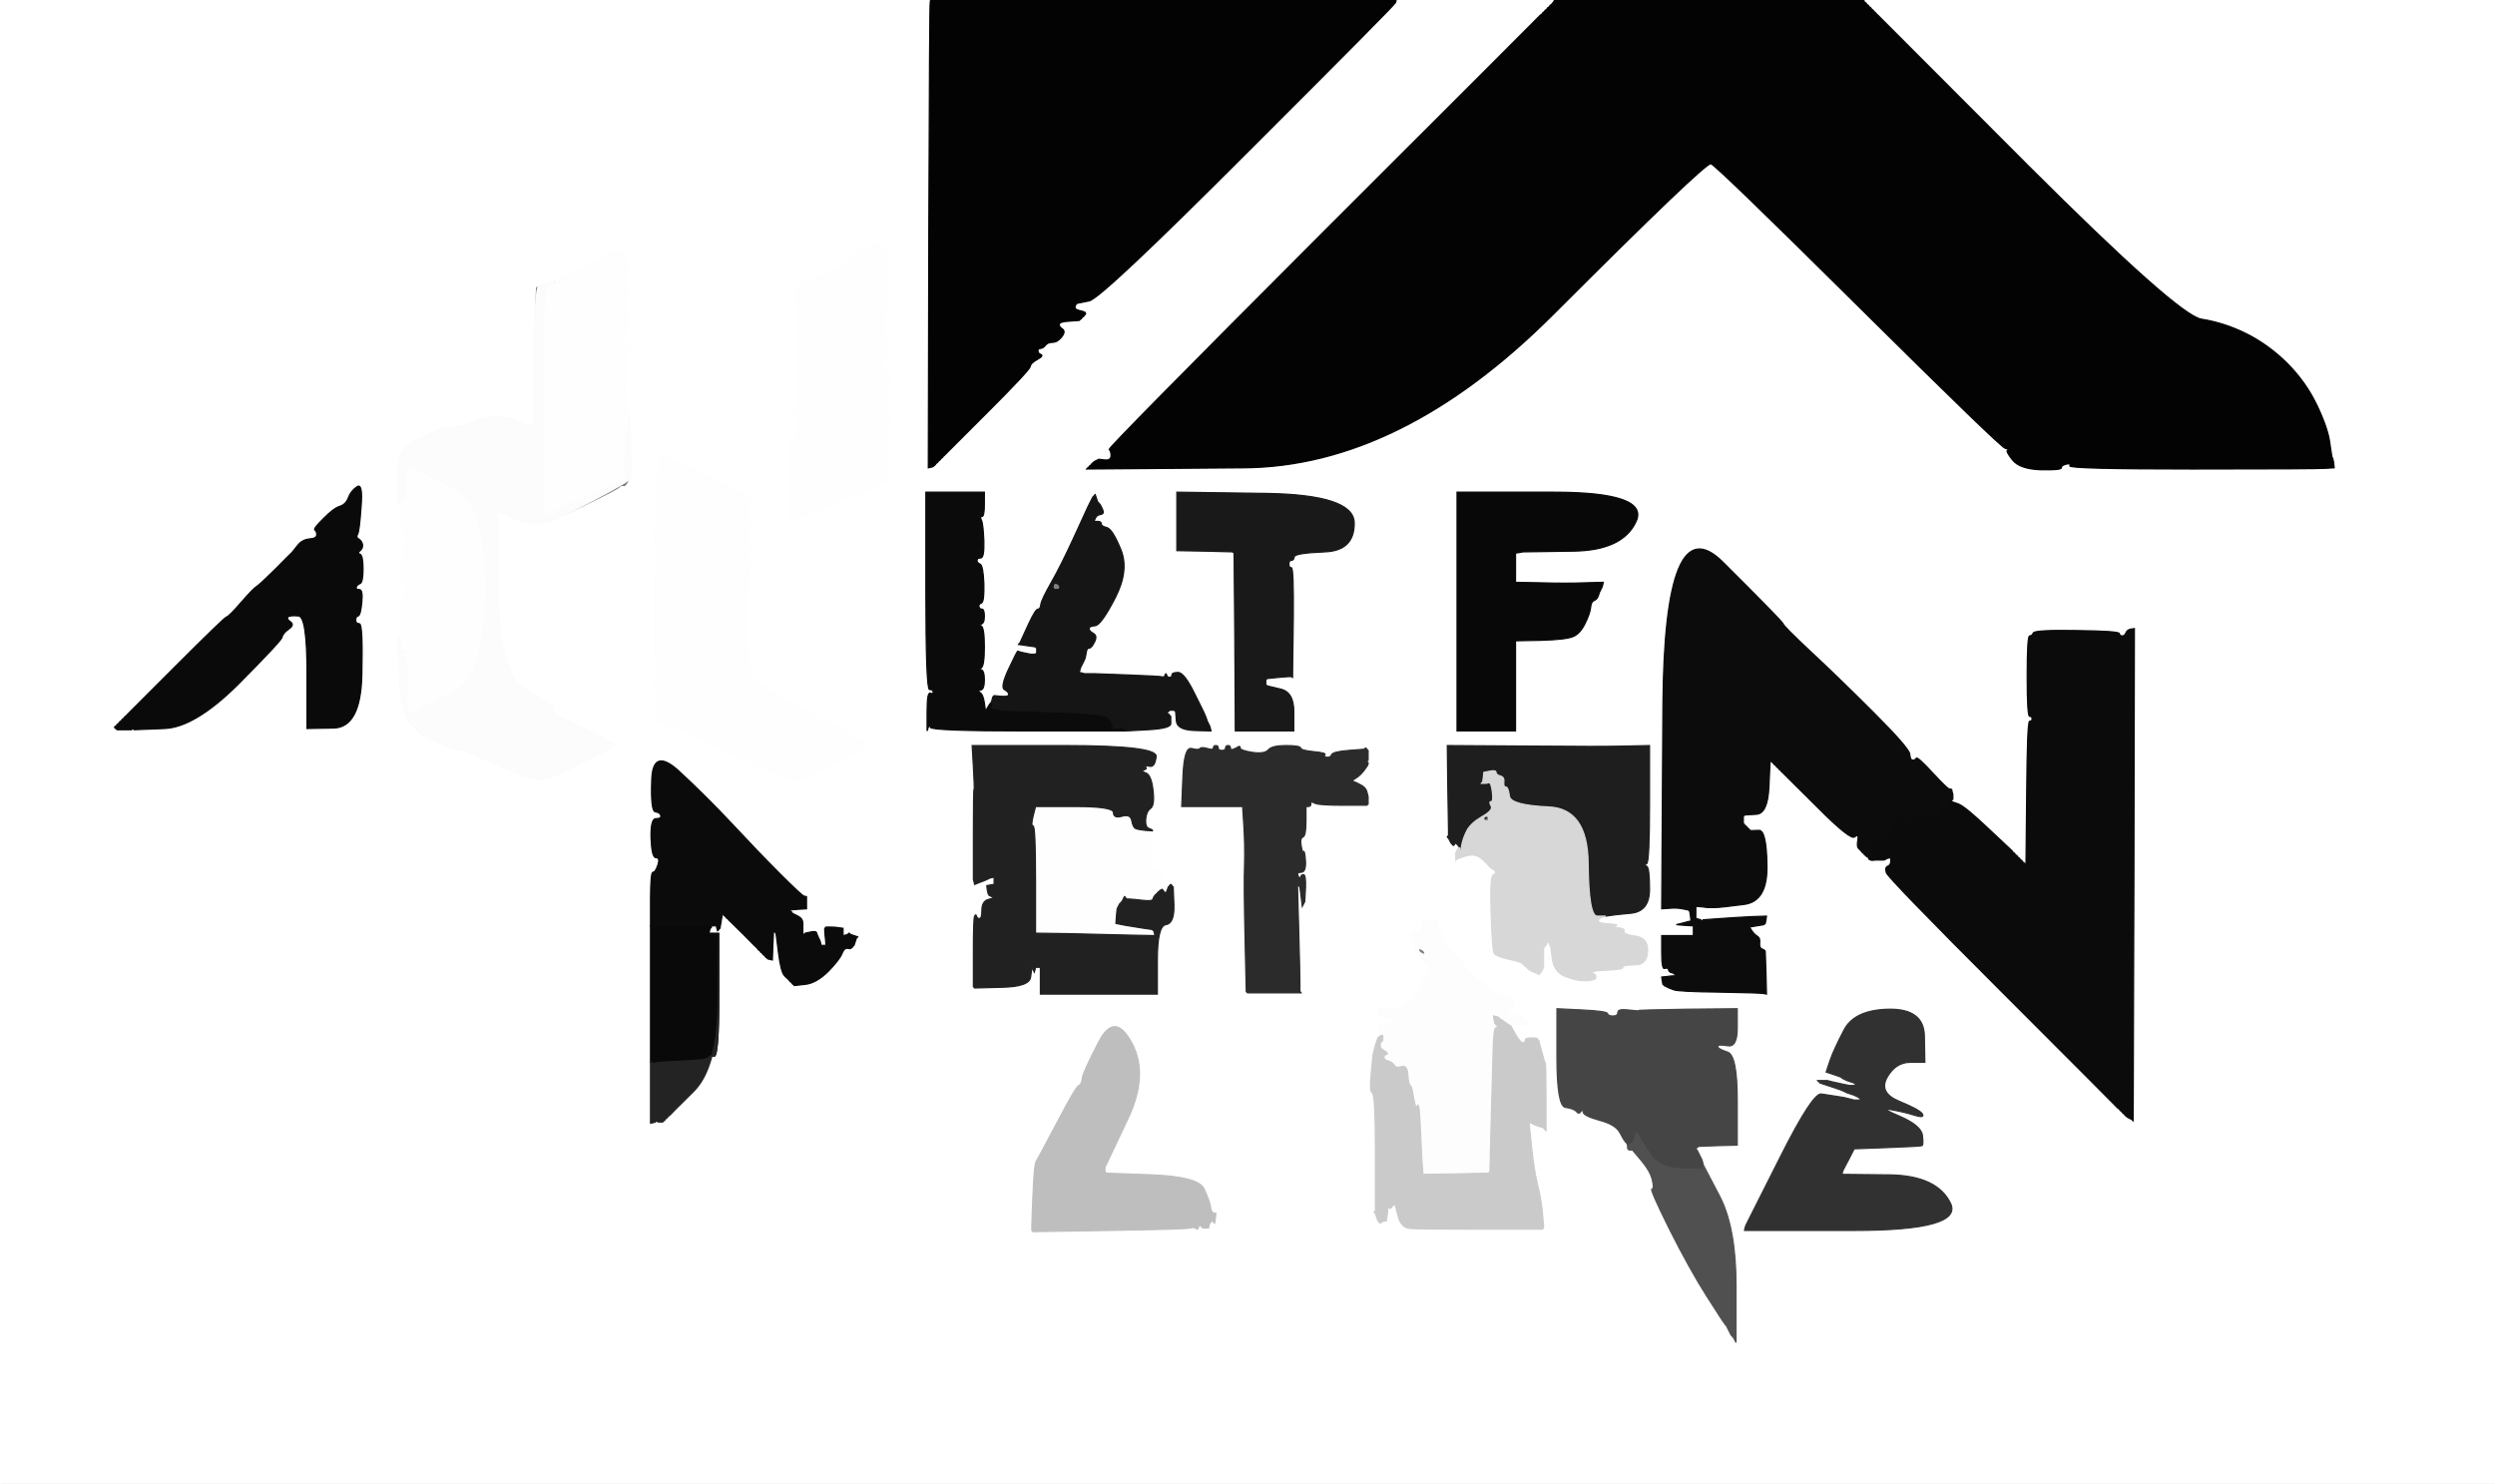
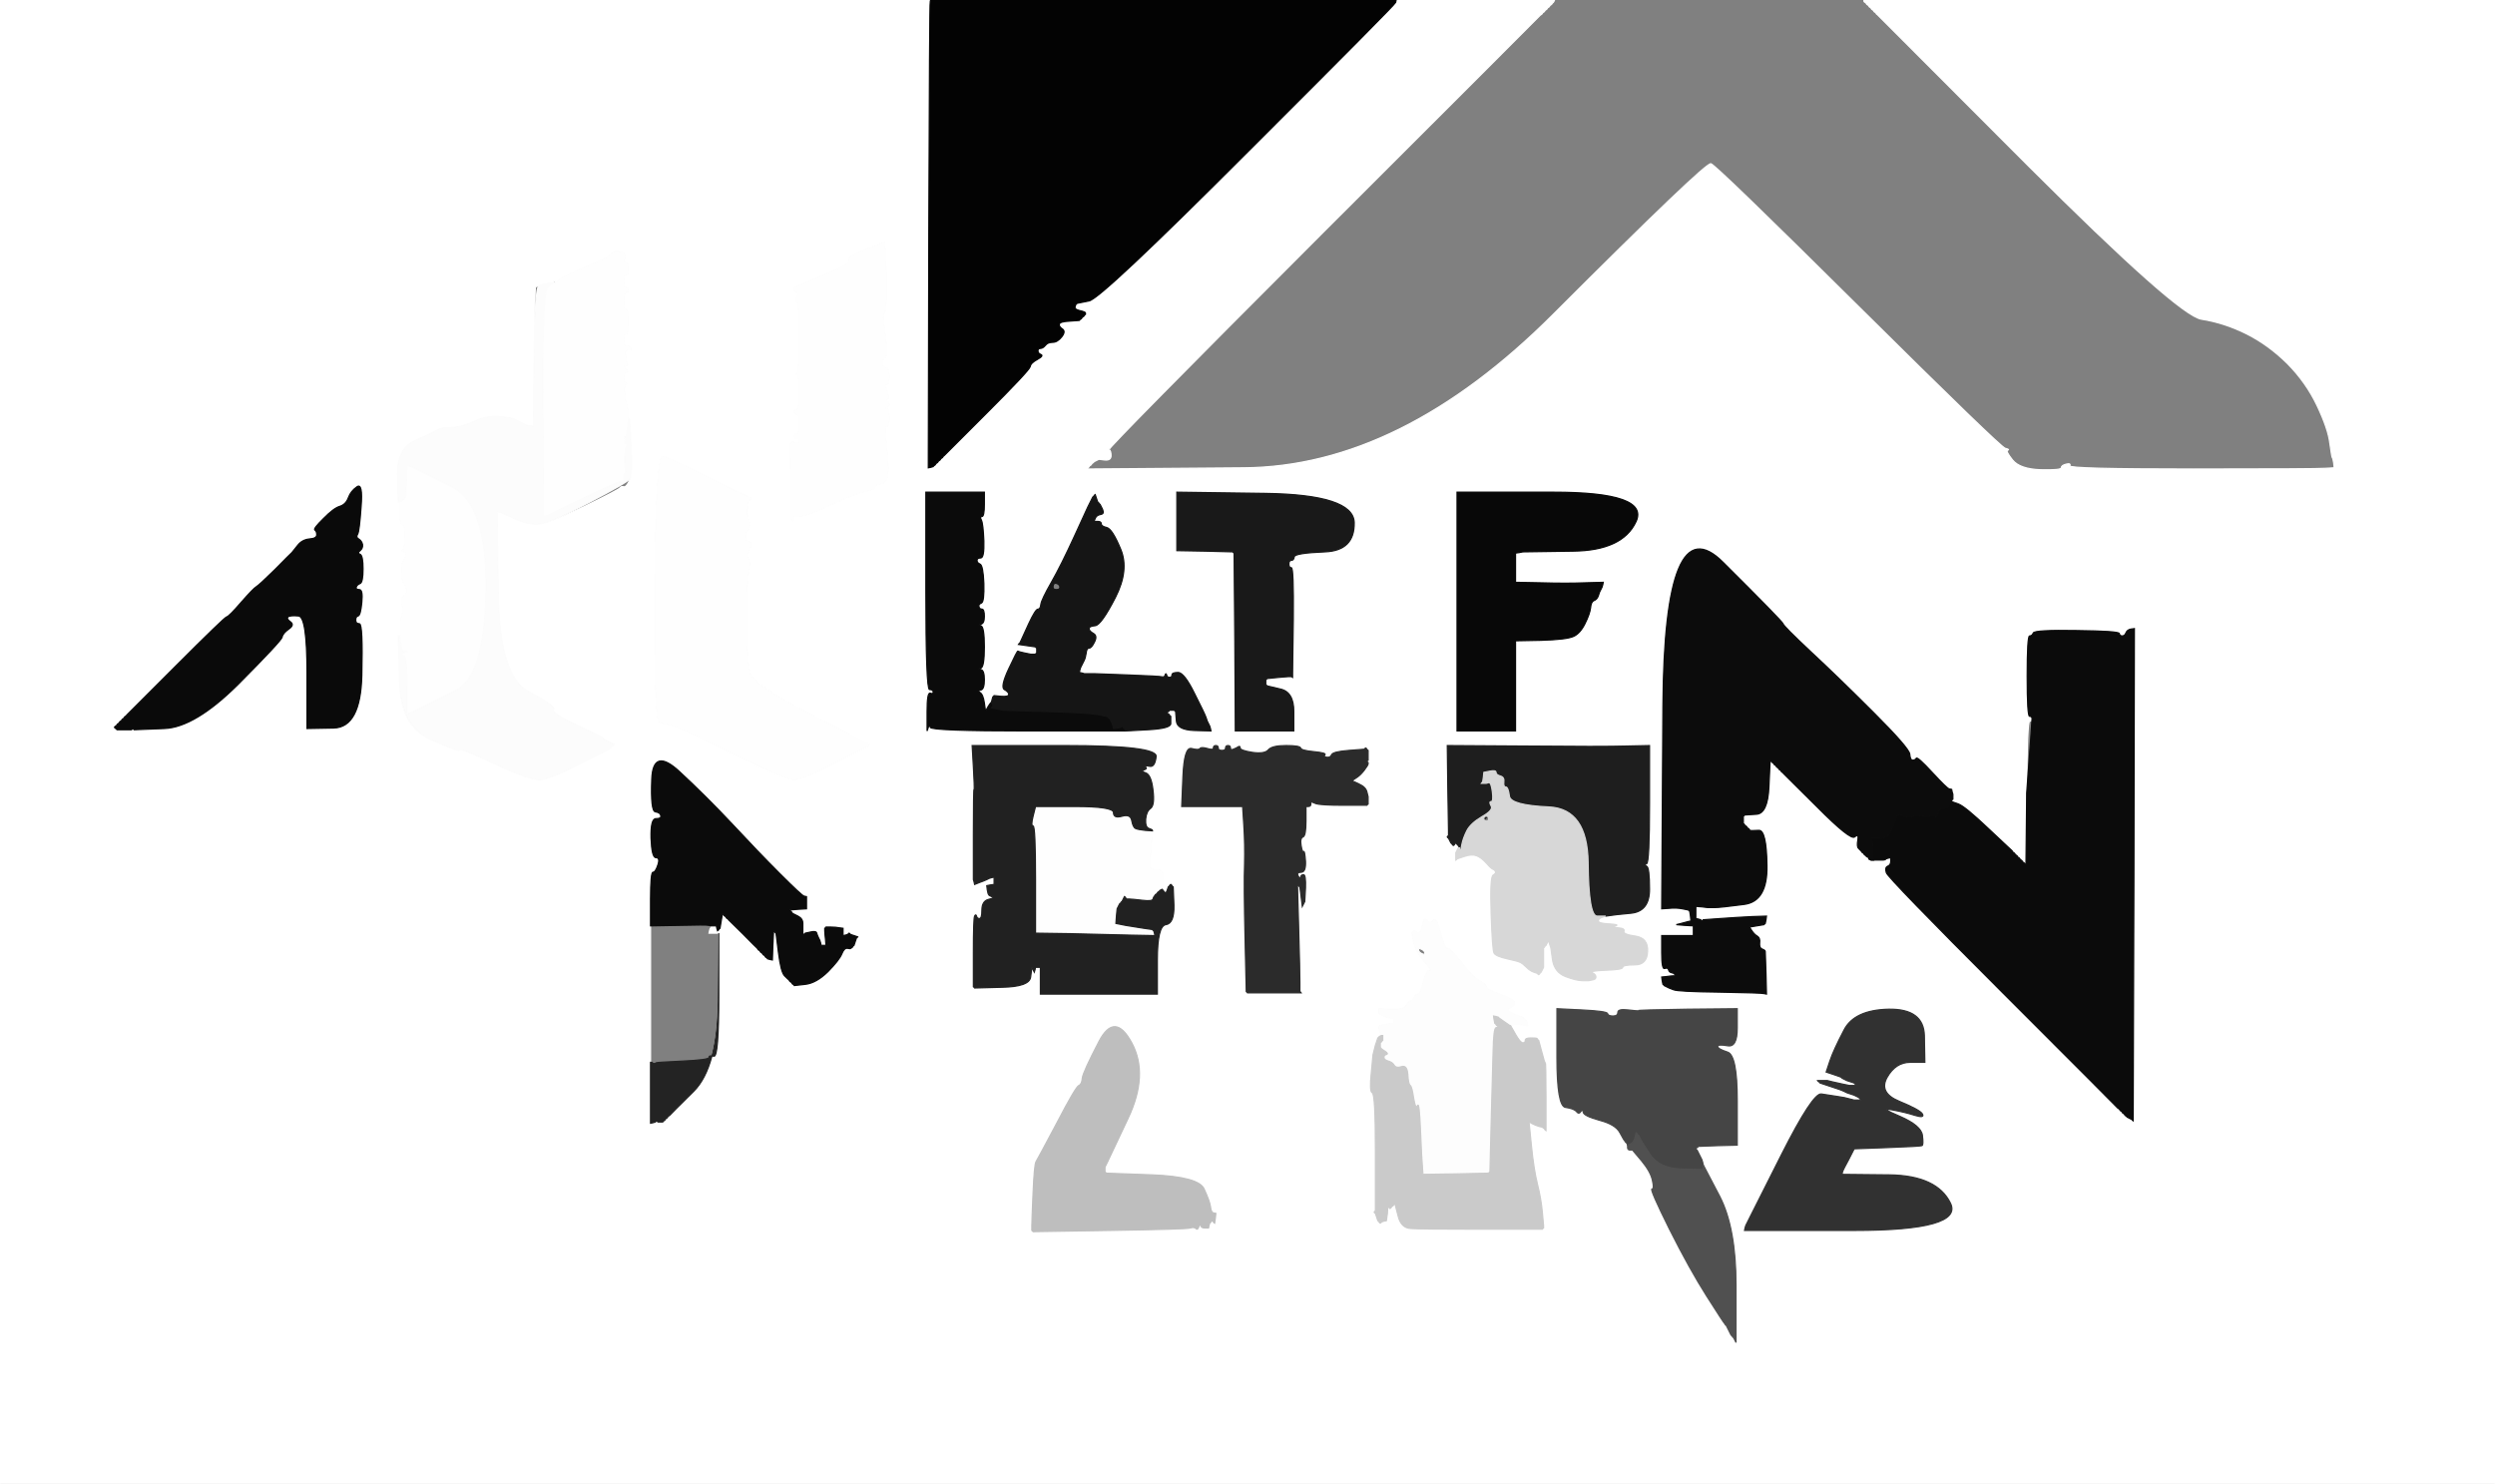
<svg xmlns="http://www.w3.org/2000/svg" width="1024" height="609">
  <rect width="100%" height="100%" fill="#808080" stroke="none" />
  <path style="opacity:1;fill:#FFFFFF;fill-rule:evenodd;stroke:#FFFFFF;stroke-width:0.5px;stroke-linecap:butt;stroke-linejoin:miter;stroke-opacity:1;" d="M 0.0 304.5 L 0.0 0.0 L 191.0 0.0 L 382.0 0.0 L 381.8 0.5 Q 381.5 1.0 381.2 96.5 L 381.0 192.0 L 382.0 191.8 L 383.0 191.5 L 383.2 191.2 L 383.5 191.0 L 383.8 190.8 L 384.0 190.5 L 384.2 190.2 L 384.5 190.0 L 384.8 189.8 L 385.0 189.5 L 385.2 189.2 L 385.5 189.0 L 385.8 188.8 L 386.0 188.5 L 386.2 188.2 L 386.5 188.0 L 386.8 187.8 L 387.0 187.5 L 387.2 187.2 L 387.5 187.0 L 405.0 169.5 Q 422.5 152.0 422.8 150.5 Q 423.0 149.0 425.8 147.5 Q 428.5 146.0 427.2 145.5 Q 426.0 145.0 426.0 144.0 Q 426.0 143.0 427.0 143.0 Q 428.0 143.0 429.0 141.8 Q 430.0 140.5 432.0 140.5 Q 434.0 140.5 435.8 138.2 Q 437.5 136.0 436.0 135.0 Q 434.5 134.0 434.8 133.0 Q 435.0 132.0 439.0 131.8 L 443.0 131.5 L 443.2 131.2 L 443.5 131.0 L 443.8 130.8 L 444.0 130.5 L 444.2 130.2 L 444.5 130.0 L 444.8 129.8 L 445.0 129.5 L 445.2 129.2 L 445.5 129.0 L 445.5 128.5 Q 445.5 128.0 443.2 127.5 Q 441.0 127.0 441.2 126.0 L 441.5 125.0 L 441.8 124.8 L 442.0 124.5 L 447.0 123.5 Q 452.0 122.5 512.2 62.2 Q 572.5 2.0 572.8 1.0 L 573.0 0.0 L 605.5 0.0 L 638.0 0.0 L 637.8 0.5 L 637.5 1.0 L 637.2 1.2 L 637.0 1.5 L 636.8 1.8 L 636.5 2.0 L 636.2 2.2 L 636.0 2.5 L 635.8 2.8 L 635.5 3.0 L 635.2 3.2 L 635.0 3.5 L 634.8 3.8 L 634.5 4.0 L 634.2 4.2 L 634.0 4.5 L 633.8 4.8 L 633.5 5.0 L 633.2 5.2 L 633.0 5.5 L 632.8 5.8 L 632.5 6.0 L 632.2 6.2 Q 632.0 6.5 543.2 95.2 Q 454.5 184.0 455.2 184.5 Q 456.0 185.0 456.0 187.0 Q 456.0 189.0 453.5 188.8 L 451.0 188.5 L 450.0 189.0 L 449.0 189.5 L 448.8 189.8 L 448.5 190.0 L 448.2 190.2 L 448.0 190.5 L 447.8 190.8 L 447.5 191.0 L 447.2 191.2 L 447.0 191.5 L 446.8 191.8 L 446.5 192.0 L 446.2 192.2 L 446.0 192.5 L 510.5 192.0 Q 575.0 191.5 637.5 129.0 Q 700.0 66.5 702.2 67.2 Q 704.5 68.0 762.8 125.8 Q 821.0 183.5 823.0 184.0 Q 825.0 184.5 824.0 184.8 Q 823.0 185.0 826.0 188.8 Q 829.0 192.5 837.5 192.8 Q 846.0 193.0 846.0 192.0 Q 846.0 191.0 848.0 190.5 Q 850.0 190.0 849.5 191.2 Q 849.0 192.5 900.0 192.5 Q 951.0 192.5 954.5 192.2 L 958.0 192.0 L 957.8 190.0 Q 957.5 188.0 957.2 187.8 Q 957.0 187.5 956.2 181.8 Q 955.5 176.0 951.0 166.5 Q 946.5 157.0 938.8 149.2 Q 931.0 141.5 922.0 137.0 Q 913.0 132.5 903.5 131.0 Q 894.0 129.5 832.2 67.8 L 770.5 6.0 L 770.2 5.8 L 770.0 5.5 L 769.8 5.2 L 769.5 5.0 L 769.2 4.8 L 769.0 4.5 L 768.8 4.2 L 768.5 4.0 L 768.2 3.8 L 768.0 3.5 L 767.8 3.2 L 767.5 3.0 L 767.2 2.8 L 767.0 2.5 L 766.8 2.2 L 766.5 2.0 L 766.2 1.8 L 766.0 1.5 L 765.8 1.2 L 765.5 1.0 L 765.2 0.8 L 765.0 0.5 L 765.0 0.2 L 765.0 0.0 L 894.5 0.0 L 1024.0 0.0 L 1024.0 304.5 L 1024.0 609.0 L 512.0 609.0 L 0.0 609.0 L 0.0 304.5 z  M 329.0 211.8 L 326.0 212.0 L 325.8 213.0 L 325.5 214.0 L 325.2 213.8 L 325.0 213.5 L 324.8 213.2 L 324.5 213.0 L 324.5 199.5 Q 324.5 186.0 324.2 183.5 Q 324.0 181.0 326.0 181.5 Q 328.0 182.0 328.0 181.0 Q 328.0 180.0 327.0 180.0 Q 326.0 180.0 326.0 179.0 Q 326.0 178.0 327.0 178.0 Q 328.0 178.0 328.0 174.0 Q 328.0 170.0 327.0 170.0 Q 326.0 170.0 326.0 169.0 Q 326.0 168.0 327.0 168.0 Q 328.0 168.0 328.0 161.0 Q 328.0 154.0 327.0 153.8 Q 326.0 153.5 327.0 153.2 Q 328.0 153.0 328.0 138.5 Q 328.0 124.0 327.0 123.8 Q 326.0 123.5 327.0 121.8 Q 328.0 120.0 327.0 120.0 Q 326.0 120.0 326.0 119.0 L 326.0 118.0 L 332.5 115.2 Q 339.0 112.5 344.0 110.2 Q 349.0 108.0 348.5 106.8 Q 348.0 105.5 351.5 104.0 Q 355.0 102.5 358.5 101.0 Q 362.0 99.5 362.8 99.2 Q 363.5 99.0 363.8 113.8 Q 364.0 128.5 363.0 128.2 Q 362.0 128.0 363.0 134.8 Q 364.0 141.5 364.0 144.0 Q 364.0 146.5 363.2 146.8 Q 362.5 147.0 362.2 148.8 Q 362.0 150.5 363.5 150.8 Q 365.0 151.0 365.0 154.5 Q 365.0 158.0 364.0 158.0 Q 363.0 158.0 363.5 158.8 Q 364.0 159.5 364.5 161.8 Q 365.0 164.0 364.0 164.2 Q 363.0 164.5 364.0 164.8 Q 365.0 165.0 365.0 166.0 Q 365.0 167.0 364.0 167.2 Q 363.0 167.5 364.0 167.8 Q 365.0 168.0 365.0 171.5 Q 365.0 175.0 364.0 175.0 Q 363.0 175.0 363.5 178.8 Q 364.0 182.5 364.5 190.2 Q 365.0 198.0 362.0 198.5 Q 359.0 199.0 359.0 200.0 Q 359.0 201.0 355.0 201.8 Q 351.0 202.5 341.5 207.0 Q 332.0 211.5 329.0 211.8 z  M 257.8 169.0 L 258.0 172.0 L 258.2 172.0 Q 258.5 172.0 259.0 183.5 Q 259.5 195.0 258.2 197.5 Q 257.0 200.0 256.0 199.8 Q 255.0 199.5 254.5 200.2 Q 254.0 201.0 240.0 207.8 Q 226.0 214.5 221.5 215.0 Q 217.0 215.5 211.5 213.0 L 206.0 210.5 L 205.0 210.2 L 204.0 210.0 L 204.5 243.8 Q 205.0 277.5 216.8 283.8 Q 228.5 290.0 227.2 291.2 Q 226.0 292.5 235.5 297.0 Q 245.0 301.5 246.0 302.0 L 247.0 302.5 L 247.2 302.8 L 247.5 303.0 L 247.8 303.2 L 248.0 303.5 L 249.0 304.0 L 250.0 304.5 L 251.0 305.0 L 252.0 305.5 L 251.8 305.8 L 251.5 306.0 L 251.2 306.2 L 251.0 306.5 L 250.8 306.8 L 250.5 307.0 L 250.2 307.2 L 250.0 307.5 L 249.0 308.0 L 248.0 308.5 L 247.0 309.0 L 246.0 309.5 L 245.0 310.0 Q 244.0 310.5 235.0 315.0 Q 226.0 319.5 222.0 320.0 Q 218.0 320.5 203.0 313.5 Q 188.0 306.5 188.5 307.8 Q 189.0 309.0 176.8 303.5 Q 164.5 298.0 164.2 281.5 L 164.0 265.0 L 163.8 265.0 Q 163.5 265.0 163.5 263.0 L 163.5 261.0 L 163.8 261.0 L 164.0 261.0 L 164.2 261.0 Q 164.5 261.0 164.5 257.0 Q 164.5 253.0 165.0 252.0 Q 165.5 251.0 165.0 248.0 Q 164.5 245.0 165.8 244.5 Q 167.0 244.0 166.8 242.0 Q 166.5 240.0 165.8 239.5 Q 165.0 239.0 164.8 235.5 Q 164.5 232.0 165.2 230.8 Q 166.0 229.5 166.5 228.2 Q 167.0 227.0 165.8 226.5 Q 164.5 226.0 165.2 225.8 Q 166.0 225.5 166.2 220.8 Q 166.5 216.0 165.2 215.5 Q 164.0 215.0 164.0 210.5 L 164.0 206.0 L 163.8 206.0 L 163.5 206.0 L 163.2 195.0 Q 163.0 184.0 170.5 180.8 Q 178.0 177.5 179.5 176.5 Q 181.0 175.5 185.0 175.5 Q 189.0 175.5 194.5 173.0 Q 200.0 170.5 205.0 171.0 Q 210.0 171.5 211.0 172.0 Q 212.0 172.5 213.0 173.0 Q 214.0 173.5 215.0 174.0 L 216.0 174.5 L 217.5 174.8 L 219.0 175.0 L 219.2 146.5 Q 219.5 118.0 219.8 117.8 Q 220.0 117.5 223.0 116.8 L 226.0 116.0 L 226.5 116.0 L 227.0 116.0 L 227.2 115.5 Q 227.5 115.0 227.8 115.5 L 228.0 116.0 L 229.5 114.8 Q 231.0 113.5 241.0 109.2 Q 251.0 105.0 251.0 104.0 Q 251.0 103.0 254.0 103.2 Q 257.0 103.5 256.5 105.8 Q 256.0 108.0 257.0 108.0 Q 258.0 108.0 258.0 110.5 Q 258.0 113.0 257.0 113.0 Q 256.0 113.0 256.0 115.5 Q 256.0 118.0 257.0 118.0 Q 258.0 118.0 258.0 119.0 Q 258.0 120.0 257.0 120.0 Q 256.0 120.0 256.0 123.5 Q 256.0 127.0 257.0 127.0 Q 258.0 127.0 258.0 132.0 Q 258.0 137.0 257.0 137.0 Q 256.0 137.0 256.0 139.5 Q 256.0 142.0 257.5 142.0 Q 259.0 142.0 259.0 143.0 Q 259.0 144.0 257.8 143.5 Q 256.5 143.0 256.8 145.8 Q 257.0 148.5 257.5 149.2 Q 258.0 150.0 257.0 150.0 Q 256.0 150.0 256.5 150.8 Q 257.0 151.5 257.5 152.2 Q 258.0 153.0 257.0 153.0 Q 256.0 153.0 256.0 155.0 Q 256.0 157.0 257.0 157.2 Q 258.0 157.5 257.0 157.8 Q 256.0 158.0 256.5 162.2 Q 257.0 166.5 257.2 166.2 Q 257.5 166.0 257.8 169.0 z  M 330.2 291.8 L 351.0 302.5 L 352.0 303.0 L 353.0 303.5 L 354.0 304.0 L 355.0 304.5 L 356.0 305.0 L 357.0 305.5 L 356.8 305.8 L 356.5 306.0 L 356.2 306.2 L 356.0 306.5 L 355.0 307.0 L 354.0 307.5 L 353.0 308.0 L 352.0 308.5 L 351.0 309.0 Q 350.0 309.5 340.0 314.5 Q 330.0 319.5 326.5 320.0 Q 323.0 320.5 301.0 309.5 Q 279.0 298.5 275.8 297.8 Q 272.5 297.0 270.8 296.8 Q 269.0 296.5 268.8 268.2 Q 268.5 240.0 269.2 213.5 Q 270.0 187.0 272.0 187.2 Q 274.0 187.5 289.0 195.0 Q 304.0 202.5 306.5 203.5 Q 309.0 204.5 308.0 205.0 Q 307.0 205.5 306.8 208.8 Q 306.5 212.0 307.5 214.0 Q 308.5 216.0 307.2 217.2 Q 306.0 218.5 306.0 220.2 Q 306.0 222.0 307.0 222.0 Q 308.0 222.0 308.2 223.0 Q 308.5 224.0 307.5 226.0 Q 306.5 228.0 307.5 229.5 Q 308.5 231.0 307.5 234.0 Q 306.5 237.0 306.5 254.5 Q 306.5 272.0 308.0 276.5 Q 309.5 281.0 330.2 291.8 z  M 137.0 298.8 L 126.0 299.0 L 126.0 276.0 Q 126.0 253.0 122.5 252.8 Q 119.0 252.5 118.2 253.2 Q 117.5 254.0 119.2 255.2 Q 121.0 256.5 118.5 258.2 Q 116.0 260.0 115.8 261.5 Q 115.5 263.0 97.8 280.8 Q 80.0 298.5 67.5 299.0 L 55.0 299.5 L 54.8 299.2 L 54.5 299.0 L 54.2 299.2 L 54.0 299.5 L 53.0 299.5 L 52.0 299.5 L 51.0 299.5 L 50.0 299.5 L 49.0 299.5 L 48.0 299.5 L 47.8 299.2 L 47.5 299.0 L 47.2 298.8 L 47.0 298.5 L 47.2 298.2 L 47.5 298.0 L 47.8 297.8 L 48.0 297.5 L 48.2 297.2 L 48.5 297.0 L 48.8 296.8 L 49.0 296.5 L 49.2 296.2 L 49.5 296.0 L 49.8 295.8 L 50.0 295.5 L 50.2 295.2 L 50.5 295.0 L 50.8 294.8 L 51.0 294.5 L 51.2 294.2 L 51.5 294.0 L 51.8 293.8 L 52.0 293.5 L 72.0 273.5 Q 92.0 253.5 93.0 253.2 Q 94.0 253.0 99.0 247.2 Q 104.0 241.5 105.2 240.8 Q 106.5 240.0 112.8 233.8 Q 119.0 227.5 119.8 226.8 Q 120.5 226.0 122.2 223.8 Q 124.0 221.5 127.0 221.2 Q 130.0 221.0 130.0 219.5 Q 130.0 218.0 129.2 217.5 Q 128.5 217.0 132.8 212.8 Q 137.0 208.5 139.5 207.8 Q 142.0 207.0 143.0 204.2 Q 144.0 201.5 146.5 199.8 Q 149.0 198.0 148.2 208.0 Q 147.5 218.0 146.8 219.2 Q 146.0 220.5 147.2 221.2 Q 148.5 222.0 148.8 223.5 Q 149.0 225.0 147.8 226.0 Q 146.5 227.0 147.8 227.5 Q 149.0 228.0 149.0 233.5 Q 149.0 239.0 147.8 239.5 Q 146.5 240.0 146.2 241.0 Q 146.0 242.0 147.5 242.0 Q 149.0 242.0 148.5 247.2 Q 148.0 252.5 147.0 252.8 Q 146.0 253.0 146.0 254.5 Q 146.0 256.0 147.5 256.0 Q 149.0 256.0 148.5 277.2 Q 148.0 298.5 137.0 298.8 z  M 380.0 242.5 L 380.0 202.0 L 392.0 202.0 L 404.0 202.0 L 404.0 207.0 Q 404.0 212.0 403.0 212.0 Q 402.0 212.0 402.8 213.5 Q 403.5 215.0 403.8 222.0 Q 404.0 229.0 402.5 229.0 Q 401.0 229.0 401.0 230.0 Q 401.0 231.0 402.2 231.5 Q 403.5 232.0 403.8 239.5 Q 404.0 247.0 402.8 247.5 Q 401.5 248.0 401.8 249.0 Q 402.0 250.0 403.0 250.0 Q 404.0 250.0 404.0 253.0 Q 404.0 256.0 402.5 256.2 Q 401.0 256.5 402.5 256.8 Q 404.0 257.0 404.0 265.5 Q 404.0 274.0 402.5 274.2 Q 401.0 274.5 402.5 274.8 Q 404.0 275.0 404.0 279.0 Q 404.0 283.0 402.5 283.2 Q 401.0 283.5 402.2 284.2 Q 403.5 285.0 404.0 288.5 L 404.5 292.0 L 405.0 291.0 Q 405.5 290.0 406.2 289.0 L 407.0 288.0 L 407.2 287.0 L 407.5 286.0 L 407.8 285.8 L 408.0 285.5 L 411.0 285.8 Q 414.0 286.0 414.0 285.0 Q 414.0 284.0 412.2 283.0 Q 410.5 282.0 414.0 274.5 Q 417.5 267.0 417.8 267.2 Q 418.0 267.5 420.5 268.0 L 423.0 268.5 L 424.0 268.5 L 425.0 268.5 L 425.2 268.2 L 425.5 268.0 L 425.5 267.0 L 425.5 266.0 L 425.2 265.8 L 425.0 265.5 L 421.5 265.0 L 418.0 264.5 L 418.2 264.2 L 418.5 264.0 L 419.0 263.0 Q 419.5 262.0 422.2 256.0 Q 425.0 250.0 426.0 250.0 Q 427.0 250.0 427.2 248.0 Q 427.5 246.0 431.5 239.0 Q 435.5 232.0 441.0 220.0 L 446.5 208.0 L 447.0 207.0 L 447.5 206.0 L 448.0 205.0 L 448.5 204.0 L 448.8 203.8 L 449.0 203.5 L 449.2 203.2 L 449.5 203.0 L 450.0 204.5 L 450.5 206.0 L 450.8 206.2 L 451.0 206.5 L 451.2 206.8 L 451.5 207.0 L 452.0 208.0 L 452.5 209.0 L 452.8 210.0 Q 453.0 211.0 451.5 211.2 Q 450.0 211.5 449.5 212.8 L 449.0 214.0 L 450.5 214.0 Q 452.0 214.0 452.0 215.0 Q 452.0 216.0 454.2 216.5 Q 456.5 217.0 460.0 225.5 Q 463.5 234.0 457.8 245.2 Q 452.0 256.5 449.5 256.8 Q 447.0 257.0 447.0 258.0 Q 447.0 259.0 448.8 260.0 Q 450.5 261.0 449.2 263.5 Q 448.0 266.0 447.0 266.0 Q 446.0 266.0 445.8 268.0 Q 445.5 270.0 445.0 271.0 L 444.5 272.0 L 444.0 273.0 L 443.5 274.0 L 443.2 275.0 L 443.0 276.0 L 444.0 276.2 L 445.0 276.5 L 447.0 276.5 L 449.0 276.5 L 462.5 277.0 Q 476.0 277.5 477.0 277.8 Q 478.0 278.0 478.2 277.0 Q 478.5 276.0 478.8 277.0 Q 479.0 278.0 480.0 278.0 Q 481.0 278.0 481.0 277.0 Q 481.0 276.0 483.5 276.0 Q 486.0 276.0 490.2 284.5 Q 494.5 293.0 495.0 294.5 L 495.5 296.0 L 496.0 297.0 L 496.5 298.0 L 496.8 299.0 L 497.0 300.0 L 490.0 299.8 Q 483.0 299.5 482.8 295.8 L 482.5 292.0 L 482.2 291.8 L 482.0 291.5 L 481.0 291.5 L 480.0 291.5 L 479.8 291.8 L 479.5 292.0 L 479.2 292.2 L 479.0 292.5 L 479.2 292.8 L 479.5 293.0 L 479.8 293.2 L 480.0 293.5 L 480.2 293.8 L 480.5 294.0 L 480.5 294.5 Q 480.5 295.0 480.5 297.0 Q 480.5 299.0 471.2 299.5 L 462.0 300.0 L 422.0 300.0 Q 382.0 300.0 381.8 298.5 Q 381.5 297.0 381.0 298.5 L 380.5 300.0 L 380.5 292.0 Q 380.5 284.0 381.8 284.5 Q 383.0 285.0 383.0 284.0 Q 383.0 283.0 381.5 283.0 Q 380.0 283.0 380.0 242.5 z  M 483.0 214.0 L 483.0 202.0 L 519.2 202.5 Q 555.5 203.0 555.8 214.5 Q 556.0 226.0 543.8 226.5 Q 531.5 227.0 531.2 228.5 Q 531.0 230.0 530.0 230.0 Q 529.0 230.0 529.0 231.5 Q 529.0 233.0 530.0 233.0 Q 531.0 233.0 530.8 254.0 Q 530.5 275.0 530.5 276.5 L 530.5 278.0 L 530.2 277.8 Q 530.0 277.5 525.0 278.0 L 520.0 278.5 L 519.8 278.8 L 519.5 279.0 L 519.5 280.0 L 519.5 281.0 L 519.8 281.2 L 520.0 281.5 L 525.5 282.8 Q 531.0 284.0 531.0 292.0 L 531.0 300.0 L 519.0 300.0 L 507.0 300.0 L 506.8 263.5 L 506.5 227.0 L 506.2 226.8 L 506.0 226.5 L 494.5 226.2 L 483.0 226.0 L 483.0 214.0 z  M 598.0 251.0 L 598.0 202.0 L 637.5 202.0 Q 677.0 202.0 671.5 214.0 Q 666.0 226.0 645.5 226.2 L 625.0 226.5 L 623.5 226.8 L 622.0 227.0 L 622.0 233.0 L 622.0 239.0 L 632.5 239.2 Q 643.0 239.5 650.5 239.2 L 658.0 239.0 L 657.8 240.0 L 657.5 241.0 L 657.0 242.0 L 656.5 243.0 L 656.0 244.5 Q 655.5 246.0 654.2 246.5 Q 653.0 247.0 652.8 249.5 Q 652.5 252.0 650.5 256.0 Q 648.5 260.0 645.8 261.2 Q 643.0 262.5 632.5 262.8 L 622.0 263.0 L 622.0 281.5 L 622.0 300.0 L 610.0 300.0 L 598.0 300.0 L 598.0 251.0 z  M 800.0 323.8 L 801.0 324.0 L 801.2 325.0 L 801.5 326.0 L 801.5 327.0 L 801.5 328.0 L 801.2 328.2 L 801.0 328.5 L 801.0 328.8 L 801.0 329.0 L 803.8 330.0 Q 806.5 331.0 816.0 340.0 Q 825.5 349.0 825.8 349.2 L 826.0 349.5 L 826.2 349.8 L 826.5 350.0 L 826.8 350.2 L 827.0 350.5 L 827.2 350.8 L 827.5 351.0 L 827.8 351.2 L 828.0 351.5 L 828.2 351.8 L 828.5 352.0 L 828.8 352.2 L 829.0 352.5 L 829.2 352.8 L 829.5 353.0 L 829.8 353.2 L 830.0 353.5 L 830.2 353.8 L 830.5 354.0 L 830.8 354.2 L 831.0 354.5 L 831.2 354.8 L 831.5 355.0 L 831.8 325.5 Q 832.0 296.0 833.0 296.0 Q 834.0 296.0 834.0 295.0 Q 834.0 294.0 833.0 294.0 Q 832.0 294.0 832.0 277.5 Q 832.0 261.0 833.0 261.0 Q 834.0 261.0 834.5 259.8 Q 835.0 258.5 852.2 258.8 Q 869.5 259.0 869.8 260.0 Q 870.0 261.0 871.0 261.0 Q 872.0 261.0 872.5 259.8 Q 873.0 258.5 874.5 258.2 L 876.0 258.0 L 875.8 359.0 L 875.5 460.0 L 875.2 459.8 L 875.0 459.5 L 874.0 459.0 L 873.0 458.5 L 872.8 458.2 L 872.5 458.0 L 872.2 457.8 L 872.0 457.5 L 871.8 457.2 L 871.5 457.0 L 871.2 456.8 L 871.0 456.5 L 870.8 456.2 L 870.5 456.0 L 870.2 455.8 L 870.0 455.5 L 869.8 455.2 L 869.5 455.0 L 869.2 454.8 Q 869.0 454.5 822.0 407.5 Q 775.0 360.5 774.2 358.2 Q 773.5 356.0 774.8 355.5 Q 776.0 355.0 776.0 353.5 L 776.0 352.0 L 775.0 352.2 L 774.0 352.5 L 773.8 352.8 Q 773.5 353.0 772.5 353.0 Q 771.5 353.0 770.2 353.0 L 769.0 353.0 L 768.5 353.0 L 768.0 353.0 L 767.5 352.8 L 767.0 352.5 L 767.0 352.2 L 767.0 352.0 L 766.5 351.8 L 766.0 351.5 L 765.8 351.2 L 765.5 351.0 L 765.2 350.8 L 765.0 350.5 L 764.8 350.2 L 764.5 350.0 L 764.2 349.8 L 764.0 349.5 L 763.8 349.2 Q 763.5 349.0 762.8 348.2 Q 762.0 347.5 762.5 344.8 Q 763.0 342.0 761.2 343.5 Q 759.5 345.0 745.8 331.2 L 732.0 317.5 L 731.8 317.2 L 731.5 317.0 L 731.2 316.8 L 731.0 316.5 L 730.8 316.2 L 730.5 316.0 L 730.2 315.8 L 730.0 315.5 L 729.8 315.2 L 729.5 315.0 L 729.2 314.8 L 729.0 314.5 L 728.8 314.2 L 728.5 314.0 L 728.2 313.8 L 728.0 313.5 L 727.8 313.2 L 727.5 313.0 L 727.2 312.8 L 727.0 312.5 L 726.8 312.2 L 726.5 312.0 L 726.0 323.0 Q 725.5 334.0 720.8 334.2 L 716.0 334.5 L 715.8 334.8 L 715.5 335.0 L 715.5 336.5 L 715.5 338.0 L 715.8 338.2 L 716.0 338.5 L 716.2 338.8 L 716.5 339.0 L 716.8 339.2 L 717.0 339.5 L 717.2 339.8 L 717.5 340.0 L 717.8 340.2 L 718.0 340.5 L 718.2 340.8 Q 718.5 341.0 721.8 340.8 Q 725.0 340.5 725.2 355.2 Q 725.5 370.0 715.8 371.2 Q 706.0 372.5 703.5 372.5 L 701.0 372.5 L 698.5 372.2 L 696.0 372.0 L 696.0 374.5 L 696.0 377.0 L 697.0 377.2 L 698.0 377.5 L 698.2 377.8 L 698.5 378.0 L 698.8 377.8 L 699.0 377.5 L 706.0 377.0 Q 713.0 376.5 719.0 376.2 L 725.0 376.0 L 724.8 377.5 L 724.5 379.0 L 724.2 379.2 L 724.0 379.5 L 721.0 380.0 L 718.0 380.5 L 719.0 382.0 Q 720.0 383.5 721.2 384.2 Q 722.5 385.0 722.2 387.0 Q 722.0 389.0 723.2 389.5 Q 724.5 390.0 724.5 390.5 Q 724.5 391.0 724.8 399.5 L 725.0 408.0 L 724.0 407.8 Q 723.0 407.5 705.8 407.2 Q 688.5 407.0 686.8 406.2 L 685.0 405.5 L 684.0 405.0 L 683.0 404.5 L 682.8 404.2 L 682.5 404.0 L 682.2 402.5 L 682.0 401.0 L 684.0 400.8 Q 686.0 400.5 687.0 400.5 L 688.0 400.5 L 687.8 400.2 L 687.5 400.0 L 687.2 399.8 L 687.0 399.5 L 686.0 399.2 Q 685.0 399.0 684.8 398.0 Q 684.5 397.0 683.2 397.5 Q 682.0 398.0 682.0 391.0 L 682.0 384.0 L 688.5 384.0 L 695.0 384.0 L 695.0 382.0 L 695.0 380.0 L 691.5 379.8 L 688.0 379.5 L 690.0 379.0 Q 692.0 378.5 693.0 378.2 L 694.0 378.0 L 693.8 376.0 L 693.5 374.0 L 693.2 373.8 L 693.0 373.5 L 690.5 373.0 Q 688.0 372.5 685.0 372.8 L 682.0 373.0 L 682.5 289.8 Q 683.0 206.5 707.2 230.8 Q 731.5 255.0 731.8 256.0 Q 732.0 257.0 743.2 267.5 Q 754.5 278.0 769.0 292.5 Q 783.5 307.0 783.8 309.5 Q 784.0 312.0 785.0 312.0 Q 786.0 312.0 786.5 311.2 Q 787.0 310.5 793.0 317.0 Q 799.0 323.5 800.0 323.8 z  M 330.0 367.8 L 331.0 368.0 L 331.0 370.5 L 331.0 373.0 L 327.5 373.2 L 324.0 373.5 L 324.2 373.8 L 324.5 374.0 L 324.8 374.2 L 325.0 374.5 L 325.2 374.8 L 325.5 375.0 L 327.5 376.0 Q 329.5 377.0 329.5 379.0 Q 329.5 381.0 329.5 382.5 L 329.5 384.0 L 329.8 383.8 L 330.0 383.5 L 330.2 383.2 L 330.5 383.0 L 332.8 382.5 Q 335.0 382.0 335.2 383.0 Q 335.5 384.0 336.0 385.0 L 336.5 386.0 L 336.8 387.0 L 337.0 388.0 L 338.0 388.0 L 339.0 388.0 L 338.8 385.5 Q 338.5 383.0 338.5 382.0 L 338.5 381.0 L 338.8 380.8 L 339.0 380.5 L 341.0 380.5 Q 343.0 380.5 344.5 380.8 L 346.0 381.0 L 346.0 382.5 L 346.0 384.0 L 347.0 383.8 L 348.0 383.5 L 348.2 383.2 L 348.5 383.0 L 348.8 383.2 L 349.0 383.5 L 350.5 384.0 L 352.0 384.5 L 351.8 384.8 L 351.5 385.0 L 351.0 386.5 L 350.5 388.0 L 350.2 388.2 L 350.0 388.5 L 349.8 388.8 L 349.5 389.0 L 349.2 389.2 Q 349.0 389.5 347.8 389.2 Q 346.5 389.0 345.5 391.5 Q 344.5 394.0 339.8 398.8 Q 335.0 403.5 330.5 404.0 L 326.0 404.5 L 325.8 404.2 L 325.5 404.0 L 325.2 403.8 L 325.0 403.5 L 324.8 403.2 L 324.5 403.0 L 324.2 402.8 L 324.0 402.5 L 323.8 402.2 Q 323.5 402.0 322.0 400.5 Q 320.5 399.0 319.5 391.0 L 318.5 383.0 L 318.2 382.8 L 318.0 382.5 L 317.8 382.2 L 317.5 382.0 L 317.2 388.0 L 317.0 394.0 L 316.0 393.8 L 315.0 393.5 L 314.8 393.2 L 314.5 393.0 L 314.2 392.8 L 314.0 392.5 L 313.8 392.2 L 313.5 392.0 L 313.2 391.8 L 313.0 391.5 L 312.8 391.2 L 312.5 391.0 L 312.2 390.8 L 312.0 390.5 L 311.8 390.2 L 311.5 390.0 L 311.2 389.8 L 311.0 389.5 L 310.8 389.2 Q 310.5 389.0 304.8 383.2 L 299.0 377.5 L 298.8 377.2 L 298.5 377.0 L 298.2 376.8 L 298.0 376.5 L 297.8 376.2 L 297.5 376.0 L 297.2 375.8 L 297.0 375.5 L 296.8 375.2 L 296.5 375.0 L 296.0 378.0 L 295.5 381.0 L 295.2 381.2 L 295.0 381.5 L 294.8 381.8 L 294.5 382.0 L 294.2 381.0 L 294.0 380.0 L 293.0 380.0 L 292.0 380.0 L 292.0 380.2 L 292.0 380.5 L 291.8 380.8 L 291.5 381.0 L 291.2 382.0 L 291.0 383.0 L 293.0 383.0 L 295.0 383.0 L 294.8 410.5 Q 294.5 438.0 284.8 447.8 Q 275.0 457.5 274.8 457.8 L 274.5 458.0 L 274.2 458.2 L 274.0 458.5 L 273.8 458.8 L 273.5 459.0 L 273.2 459.2 L 273.0 459.5 L 272.8 459.8 L 272.5 460.0 L 272.2 460.2 L 272.0 460.5 L 271.0 460.5 L 270.0 460.5 L 269.8 460.2 L 269.5 460.0 L 269.2 460.2 L 269.0 460.5 L 268.0 460.8 L 267.0 461.0 L 267.0 448.5 L 267.0 436.0 L 267.0 408.0 L 267.0 380.0 L 267.0 369.0 Q 267.0 358.0 268.0 358.0 Q 269.0 358.0 270.0 355.0 Q 271.0 352.0 269.2 352.0 Q 267.5 352.0 267.2 344.0 Q 267.0 336.0 269.2 336.0 Q 271.5 336.0 271.2 334.8 Q 271.0 333.5 269.0 333.2 Q 267.0 333.0 267.5 319.8 Q 268.0 306.5 279.0 316.8 Q 290.0 327.0 300.5 338.2 Q 311.0 349.5 320.0 358.5 Q 329.0 367.5 330.0 367.8 z  M 399.5 314.8 L 399.0 306.0 L 437.0 306.0 Q 475.0 306.0 474.5 310.5 Q 474.0 315.0 471.8 314.5 Q 469.5 314.0 470.2 314.8 Q 471.0 315.5 469.5 316.0 Q 468.0 316.5 470.2 317.2 Q 472.5 318.0 473.2 324.2 Q 474.0 330.5 472.2 331.8 Q 470.5 333.0 470.2 336.2 Q 470.0 339.5 471.5 340.0 Q 473.0 340.5 473.0 340.8 L 473.0 341.0 L 472.5 347.2 Q 472.0 353.5 472.0 355.2 Q 472.0 357.0 474.8 357.0 Q 477.5 357.0 477.5 359.5 Q 477.5 362.0 477.5 363.0 L 477.5 364.0 L 477.2 364.2 L 477.0 364.5 L 477.0 364.8 L 477.0 365.0 L 477.8 366.0 Q 478.5 367.0 479.0 365.5 L 479.5 364.0 L 479.8 363.8 L 480.0 363.5 L 480.2 363.2 L 480.5 363.0 L 480.8 363.2 L 481.0 363.5 L 481.2 363.8 L 481.5 364.0 L 481.8 371.5 Q 482.0 379.0 478.5 379.5 Q 475.0 380.0 475.0 394.0 L 475.0 408.0 L 451.0 408.0 L 427.0 408.0 L 427.0 402.5 L 427.0 397.0 L 426.0 397.0 L 425.0 397.0 L 424.8 398.0 L 424.5 399.0 L 424.0 398.0 L 423.5 397.0 L 423.0 401.0 Q 422.5 405.0 411.2 405.2 L 400.0 405.5 L 399.8 405.2 L 399.5 405.0 L 399.5 391.0 Q 399.5 377.0 400.0 376.0 Q 400.5 375.0 400.8 376.0 Q 401.0 377.0 402.0 377.0 Q 403.0 377.0 403.0 373.5 Q 403.0 370.0 405.5 369.2 L 408.0 368.5 L 407.0 368.0 L 406.0 367.5 L 405.8 367.2 Q 405.5 367.0 405.2 365.2 L 405.0 363.5 L 406.5 363.2 L 408.0 363.0 L 408.0 361.5 L 408.0 360.0 L 407.0 360.2 L 406.0 360.5 L 405.0 361.0 Q 404.0 361.5 402.0 362.2 L 400.0 363.0 L 399.8 362.0 L 399.5 361.0 L 399.5 342.5 Q 399.5 324.0 399.8 323.8 Q 400.0 323.5 399.5 314.8 z  M 553.5 308.0 L 560.0 307.5 L 560.2 307.2 L 560.5 307.0 L 560.8 307.2 L 561.0 307.5 L 561.2 307.8 L 561.5 308.0 L 561.5 310.0 L 561.5 312.0 L 561.2 312.2 L 561.0 312.5 L 561.2 312.8 L 561.5 313.0 L 561.5 313.5 Q 561.5 314.0 560.0 316.0 Q 558.5 318.0 557.0 319.0 L 555.5 320.0 L 555.2 320.2 L 555.0 320.5 L 557.8 321.8 Q 560.5 323.0 561.0 325.0 L 561.5 327.0 L 561.5 328.5 L 561.5 330.0 L 561.2 330.2 L 561.0 330.5 L 551.5 330.5 Q 542.0 330.5 540.0 329.8 L 538.0 329.0 L 538.0 330.0 Q 538.0 331.0 537.0 331.0 L 536.0 331.0 L 536.0 337.0 Q 536.0 343.0 534.8 343.5 Q 533.5 344.0 534.0 347.0 Q 534.5 350.0 535.0 349.5 Q 535.5 349.0 535.8 353.5 Q 536.0 358.0 534.0 358.0 Q 532.0 358.0 532.8 359.5 Q 533.5 361.0 533.8 360.0 Q 534.0 359.0 535.0 359.0 Q 536.0 359.0 535.8 364.5 L 535.5 370.0 L 535.0 371.0 L 534.5 372.0 L 534.0 368.0 L 533.5 364.0 L 533.2 363.8 L 533.0 363.5 L 532.8 363.2 L 532.5 363.0 L 533.0 381.0 Q 533.5 399.0 533.5 403.0 L 533.5 407.0 L 533.8 407.2 L 534.0 407.5 L 523.0 407.5 L 512.0 407.5 L 511.8 407.2 L 511.5 407.0 L 511.0 385.0 Q 510.5 363.0 510.8 354.8 Q 511.0 346.5 510.5 338.8 L 510.0 331.0 L 497.5 331.0 L 485.0 331.0 L 485.5 318.8 Q 486.0 306.5 489.0 307.2 Q 492.0 308.0 492.5 307.2 Q 493.0 306.5 495.5 307.2 Q 498.0 308.0 498.0 307.0 Q 498.0 306.0 499.0 306.0 Q 500.0 306.0 500.0 307.0 Q 500.0 308.0 501.5 308.0 Q 503.0 308.0 503.0 307.0 Q 503.0 306.0 504.0 306.0 Q 505.0 306.0 505.0 307.0 Q 505.0 308.0 506.2 307.5 Q 507.5 307.0 508.2 306.5 Q 509.0 306.0 509.0 307.0 Q 509.0 308.0 514.0 308.8 Q 519.0 309.5 520.5 307.8 Q 522.0 306.0 527.8 306.0 Q 533.5 306.0 533.8 307.0 Q 534.0 308.0 539.2 308.5 Q 544.5 309.0 543.8 309.8 Q 543.0 310.5 544.5 310.8 Q 546.0 311.0 546.5 309.8 Q 547.0 308.5 553.5 308.0 z  M 594.2 322.5 L 594.0 306.0 L 626.0 306.2 Q 658.0 306.5 667.5 306.2 L 677.0 306.0 L 677.0 330.0 Q 677.0 354.0 675.8 354.5 Q 674.5 355.0 675.8 355.5 Q 677.0 356.0 677.0 365.0 Q 677.0 374.0 669.5 374.8 Q 662.0 375.5 660.5 375.8 L 659.0 376.0 L 657.5 376.5 Q 656.0 377.0 656.0 378.0 Q 656.0 379.0 660.5 379.2 Q 665.0 379.5 663.0 380.0 Q 661.0 380.5 664.0 380.8 Q 667.0 381.0 666.5 382.2 Q 666.0 383.5 671.2 384.2 Q 676.5 385.0 676.2 390.5 Q 676.0 396.0 671.0 396.0 Q 666.0 396.0 666.0 397.0 Q 666.0 398.0 659.0 398.2 Q 652.0 398.5 653.5 399.2 Q 655.0 400.0 655.0 401.0 Q 655.0 402.0 653.5 402.2 L 652.0 402.5 L 649.5 402.5 Q 647.0 402.5 642.5 400.8 Q 638.0 399.0 637.2 394.0 L 636.5 389.0 L 636.0 387.5 L 635.5 386.0 L 635.0 387.0 L 634.5 388.0 L 634.2 388.2 L 634.0 388.5 L 633.8 388.8 L 633.5 389.0 L 633.5 392.5 Q 633.5 396.0 633.5 396.5 L 633.5 397.0 L 633.0 398.0 L 632.5 399.0 L 632.2 399.2 L 632.0 399.5 L 631.8 399.8 L 631.5 400.0 L 631.2 399.8 L 631.0 399.5 L 629.5 399.0 Q 628.0 398.5 626.5 397.0 Q 625.0 395.5 624.0 395.0 Q 623.0 394.5 618.5 393.5 Q 614.0 392.5 613.2 391.2 Q 612.5 390.0 612.0 375.0 Q 611.5 360.0 612.8 359.2 Q 614.0 358.5 613.8 357.8 Q 613.5 357.0 612.8 356.8 Q 612.0 356.5 610.0 354.2 Q 608.0 352.0 606.0 351.2 Q 604.0 350.5 601.0 351.5 L 598.0 352.5 L 597.8 352.8 L 597.5 353.0 L 597.5 351.5 L 597.5 350.0 L 598.0 349.0 L 598.5 348.0 L 598.8 348.0 L 599.0 348.0 L 598.8 347.5 L 598.5 347.0 L 598.2 346.8 L 598.0 346.5 L 597.8 346.2 L 597.5 346.0 L 597.2 346.2 L 597.0 346.5 L 596.8 346.8 L 596.5 347.0 L 596.2 346.8 L 596.0 346.5 L 595.8 346.2 L 595.5 346.0 L 595.0 345.0 L 594.5 344.0 L 594.2 343.8 L 594.0 343.5 L 594.2 343.2 L 594.5 343.0 L 594.5 341.0 Q 594.5 339.0 594.2 322.5 z  M 623.5 417.0 L 625.0 417.5 L 625.2 417.8 L 625.5 418.0 L 625.8 418.2 L 626.0 418.5 L 626.2 418.8 L 626.5 419.0 L 626.8 420.0 L 627.0 421.0 L 625.5 420.8 L 624.0 420.5 L 622.5 420.5 L 621.0 420.5 L 620.8 420.8 L 620.5 421.0 L 620.2 421.0 L 620.0 421.0 L 622.0 424.5 Q 624.0 428.0 625.0 428.0 Q 626.0 428.0 626.0 427.0 Q 626.0 426.0 628.2 426.0 Q 630.5 426.0 630.8 426.2 L 631.0 426.5 L 631.2 426.8 L 631.5 427.0 L 632.8 431.8 Q 634.0 436.5 634.2 436.2 Q 634.5 436.0 634.5 450.0 L 634.5 464.0 L 634.2 463.8 L 634.0 463.5 L 633.8 463.2 L 633.5 463.0 L 633.2 462.8 Q 633.0 462.5 632.5 462.5 Q 632.0 462.5 630.2 461.8 L 628.5 461.0 L 628.2 460.8 L 628.0 460.5 L 627.8 460.2 L 627.5 460.0 L 628.5 470.0 Q 629.5 480.0 631.0 486.0 Q 632.5 492.0 633.0 497.5 L 633.5 503.0 L 633.5 503.5 L 633.5 504.0 L 633.2 504.2 L 633.0 504.5 L 608.0 504.5 Q 583.0 504.5 579.0 504.2 Q 575.0 504.0 573.8 499.0 L 572.5 494.0 L 572.2 494.2 L 572.0 494.5 L 571.8 494.8 L 571.5 495.0 L 571.2 495.2 L 571.0 495.5 L 570.8 495.8 L 570.5 496.0 L 570.2 495.8 L 570.0 495.5 L 569.8 495.2 L 569.5 495.0 L 569.5 496.5 Q 569.5 498.0 569.2 499.5 L 569.0 501.0 L 568.0 501.2 L 567.0 501.5 L 566.8 501.8 L 566.5 502.0 L 566.2 501.8 L 566.0 501.5 L 565.8 501.2 L 565.5 501.0 L 565.0 499.5 L 564.5 498.0 L 564.2 497.8 L 564.0 497.5 L 564.2 497.2 L 564.5 497.0 L 564.5 495.5 Q 564.5 494.0 564.5 471.5 Q 564.5 449.0 563.2 448.5 Q 562.0 448.0 562.8 440.5 L 563.5 433.0 L 564.0 431.0 L 564.5 429.0 L 565.0 428.0 Q 565.5 427.0 565.8 427.0 L 566.0 427.0 L 566.0 426.8 Q 566.0 426.5 566.5 426.2 L 567.0 426.0 L 567.0 425.5 L 567.0 425.0 L 566.2 423.0 Q 565.5 421.0 566.8 420.8 Q 568.0 420.5 570.0 420.2 L 572.0 420.0 L 572.0 419.0 L 572.0 418.0 L 570.5 417.8 Q 569.0 417.5 567.5 416.8 L 566.0 416.0 L 566.0 415.0 L 566.0 414.0 L 571.0 414.2 Q 576.0 414.5 577.0 412.8 Q 578.0 411.0 579.0 410.8 Q 580.0 410.5 580.5 409.2 Q 581.0 408.0 582.0 408.0 Q 583.0 408.0 584.2 403.0 Q 585.5 398.0 586.8 398.2 Q 588.0 398.5 584.5 394.5 Q 581.0 390.5 580.2 386.8 L 579.5 383.0 L 579.8 382.8 L 580.0 382.5 L 580.2 382.2 L 580.5 382.0 L 581.8 382.8 Q 583.0 383.5 583.8 379.8 Q 584.5 376.0 585.8 377.8 Q 587.0 379.5 588.2 377.8 Q 589.5 376.0 591.2 382.8 Q 593.0 389.5 594.0 389.2 Q 595.0 389.0 599.8 395.0 Q 604.5 401.0 607.2 402.5 Q 610.0 404.0 610.0 405.0 Q 610.0 406.0 615.5 408.0 Q 621.0 410.0 621.5 411.2 Q 622.0 412.5 620.0 413.5 Q 618.0 414.5 620.0 415.5 Q 622.0 416.5 623.5 417.0 z  M 789.8 425.0 L 790.0 436.0 L 784.0 436.0 Q 778.0 436.0 774.5 442.2 Q 771.0 448.5 779.5 452.0 Q 788.0 455.5 789.0 457.2 Q 790.0 459.0 786.0 457.8 Q 782.0 456.5 776.5 455.5 Q 771.0 454.5 779.8 458.2 Q 788.5 462.0 789.0 466.0 Q 789.5 470.0 788.8 470.2 Q 788.0 470.5 774.5 471.0 L 761.0 471.5 L 758.8 475.8 Q 756.5 480.0 756.2 481.0 L 756.0 482.0 L 775.5 482.2 Q 795.0 482.5 800.5 493.8 Q 806.0 505.0 761.0 505.0 L 716.0 505.0 L 716.2 504.0 L 716.5 503.0 L 717.0 502.0 L 717.5 501.0 L 718.0 500.0 L 718.5 499.0 L 731.2 473.8 Q 744.0 448.5 747.5 449.0 Q 751.0 449.5 754.0 450.0 L 757.0 450.5 L 759.0 451.0 L 761.0 451.5 L 762.5 451.5 L 764.0 451.5 L 763.8 451.2 L 763.5 451.0 L 763.2 450.8 L 763.0 450.5 L 762.0 450.0 L 761.0 449.5 L 759.5 449.0 L 758.0 448.5 L 757.0 448.0 Q 756.0 447.5 754.5 447.0 L 753.0 446.5 L 751.5 446.0 L 750.0 445.5 L 748.5 445.0 L 747.0 444.5 L 746.8 444.2 L 746.5 444.0 L 746.2 443.8 L 746.0 443.5 L 748.0 443.5 L 750.0 443.5 L 752.0 444.0 Q 754.0 444.5 756.5 445.0 L 759.0 445.5 L 760.5 445.5 L 762.0 445.5 L 761.8 445.2 L 761.5 445.0 L 761.2 444.8 L 761.0 444.5 L 759.5 444.0 L 758.0 443.5 L 757.0 443.0 L 756.0 442.5 L 755.8 442.2 Q 755.5 442.0 752.5 441.0 L 749.5 440.0 L 751.0 435.5 Q 752.5 431.0 756.8 422.8 Q 761.0 414.5 775.2 414.2 Q 789.5 414.0 789.8 425.0 z  M 639.0 434.0 L 639.0 414.0 L 649.2 414.5 Q 659.5 415.0 659.8 416.0 Q 660.0 417.0 662.0 417.0 Q 664.0 417.0 664.0 415.5 Q 664.0 414.0 668.2 414.5 Q 672.5 415.0 672.2 414.8 Q 672.0 414.5 692.5 414.2 L 713.0 414.0 L 713.0 422.0 Q 713.0 430.0 709.0 429.2 Q 705.0 428.5 705.0 429.5 Q 705.0 430.5 709.0 431.8 Q 713.0 433.0 713.0 451.5 L 713.0 470.0 L 705.0 470.2 L 697.0 470.5 L 696.8 470.8 L 696.5 471.0 L 696.2 471.2 L 696.0 471.5 L 696.2 471.8 L 696.5 472.0 L 697.0 473.0 L 697.5 474.0 L 698.0 475.0 L 698.5 476.0 L 698.8 477.0 L 699.0 478.0 L 705.8 491.0 Q 712.5 504.0 712.5 527.5 L 712.5 551.0 L 712.0 550.0 L 711.5 549.0 L 711.2 548.8 L 711.0 548.5 L 710.8 548.2 L 710.5 548.0 L 710.0 547.0 L 709.5 546.0 L 709.0 545.0 L 708.5 544.0 L 708.2 543.8 L 708.0 543.5 L 707.8 543.2 Q 707.5 543.0 700.5 532.0 Q 693.5 521.0 685.2 504.5 Q 677.0 488.0 678.0 488.0 Q 679.0 488.0 678.2 484.5 Q 677.5 481.0 673.2 476.0 L 669.0 471.0 L 668.5 470.8 Q 668.0 470.5 668.0 470.2 L 668.0 470.0 L 667.8 469.5 L 667.5 469.0 L 667.2 468.8 L 667.0 468.5 L 666.8 468.2 Q 666.5 468.0 664.8 464.8 Q 663.0 461.5 656.5 459.8 Q 650.0 458.0 649.8 456.5 Q 649.5 455.0 648.8 456.2 Q 648.0 457.5 647.0 456.2 Q 646.0 455.0 642.5 454.5 Q 639.0 454.0 639.0 434.0 z  M 463.0 459.0 L 454.5 477.0 L 454.0 478.0 L 453.5 479.0 L 453.5 480.0 L 453.5 481.0 L 453.8 481.2 L 454.0 481.5 L 473.0 482.2 Q 492.0 483.0 494.2 488.0 Q 496.5 493.0 496.8 495.2 Q 497.0 497.5 498.0 497.8 L 499.0 498.0 L 498.8 500.0 L 498.5 502.0 L 498.2 501.8 L 498.0 501.5 L 497.8 501.2 L 497.5 501.0 L 497.2 501.2 L 497.0 501.5 L 496.8 501.8 L 496.5 502.0 L 496.2 503.0 L 496.0 504.0 L 494.5 504.0 Q 493.0 504.0 492.8 503.0 Q 492.5 502.0 492.0 503.5 Q 491.5 505.0 490.8 504.2 Q 490.0 503.5 488.5 504.0 Q 487.0 504.5 455.5 505.0 L 424.0 505.5 L 423.8 505.2 L 423.5 505.0 L 423.5 503.0 Q 423.5 501.0 424.0 489.5 Q 424.5 478.0 425.2 476.8 Q 426.0 475.5 433.8 460.8 Q 441.5 446.0 442.8 445.5 Q 444.0 445.0 444.2 442.5 Q 444.5 440.0 451.0 427.5 Q 457.5 415.0 464.5 428.0 Q 471.5 441.0 463.0 459.0 z  " />
-   <path style="opacity:1;fill:#030303;fill-rule:evenodd;stroke:#030303;stroke-width:0.5px;stroke-linecap:butt;stroke-linejoin:miter;stroke-opacity:1;" d="M 637.8 0.5 L 638.0 0.0 L 701.5 0.0 L 765.0 0.0 L 765.0 0.2 L 765.0 0.5 L 765.2 0.8 L 765.5 1.0 L 765.8 1.2 L 766.0 1.5 L 766.2 1.8 L 766.5 2.0 L 766.8 2.2 L 767.0 2.5 L 767.2 2.8 L 767.5 3.0 L 767.8 3.2 L 768.0 3.5 L 768.2 3.8 L 768.5 4.0 L 768.8 4.2 L 769.0 4.5 L 769.2 4.8 L 769.5 5.0 L 769.8 5.2 L 770.0 5.5 L 770.2 5.8 L 770.5 6.0 L 832.2 67.8 Q 894.0 129.5 903.5 131.0 Q 913.0 132.5 922.0 137.0 Q 931.0 141.5 938.8 149.2 Q 946.5 157.0 951.0 166.5 Q 955.5 176.0 956.2 181.8 Q 957.0 187.5 957.2 187.8 Q 957.5 188.0 957.8 190.0 L 958.0 192.0 L 954.5 192.2 Q 951.0 192.5 900.0 192.5 Q 849.0 192.5 849.5 191.2 Q 850.0 190.0 848.0 190.5 Q 846.0 191.0 846.0 192.0 Q 846.0 193.0 837.5 192.8 Q 829.0 192.5 826.0 188.8 Q 823.0 185.0 824.0 184.8 Q 825.0 184.5 823.0 184.0 Q 821.0 183.5 762.8 125.8 Q 704.5 68.0 702.2 67.2 Q 700.0 66.5 637.5 129.0 Q 575.0 191.5 510.5 192.0 L 446.0 192.5 L 446.2 192.2 L 446.5 192.0 L 446.8 191.8 L 447.0 191.5 L 447.2 191.2 L 447.5 191.0 L 447.8 190.8 L 448.0 190.5 L 448.2 190.2 L 448.5 190.0 L 448.8 189.8 L 449.0 189.5 L 450.0 189.0 L 451.0 188.5 L 453.5 188.8 Q 456.0 189.0 456.0 187.0 Q 456.0 185.0 455.2 184.5 Q 454.5 184.0 543.2 95.2 Q 632.0 6.5 632.2 6.2 L 632.5 6.0 L 632.8 5.8 L 633.0 5.5 L 633.2 5.2 L 633.5 5.0 L 633.8 4.8 L 634.0 4.5 L 634.2 4.2 L 634.5 4.0 L 634.8 3.8 L 635.0 3.5 L 635.2 3.2 L 635.5 3.0 L 635.8 2.8 L 636.0 2.5 L 636.2 2.2 L 636.5 2.0 L 636.8 1.8 L 637.0 1.5 L 637.2 1.2 L 637.5 1.0 L 637.8 0.5 z  " />
  <path style="opacity:1;fill:#FEFEFE;fill-rule:evenodd;stroke:#FEFEFE;stroke-width:0.5px;stroke-linecap:butt;stroke-linejoin:miter;stroke-opacity:1;" d="M 330.2 291.8 L 351.0 302.5 L 352.0 303.0 L 353.0 303.5 L 354.0 304.0 L 355.0 304.5 L 356.0 305.0 L 357.0 305.5 L 356.8 305.8 L 356.5 306.0 L 356.2 306.2 L 356.0 306.5 L 355.0 307.0 L 354.0 307.5 L 353.0 308.0 L 352.0 308.5 L 351.0 309.0 Q 350.0 309.5 340.0 314.5 Q 330.0 319.5 326.5 320.0 Q 323.0 320.5 301.0 309.5 Q 279.0 298.5 275.8 297.8 Q 272.5 297.0 270.8 296.8 Q 269.0 296.5 268.8 268.2 Q 268.5 240.0 269.2 213.5 Q 270.0 187.0 272.0 187.2 Q 274.0 187.5 289.0 195.0 Q 304.0 202.5 306.5 203.5 Q 309.0 204.5 308.0 205.0 Q 307.0 205.5 306.8 208.8 Q 306.5 212.0 307.5 214.0 Q 308.5 216.0 307.2 217.2 Q 306.0 218.5 306.0 220.2 Q 306.0 222.0 307.0 222.0 Q 308.0 222.0 308.2 223.0 Q 308.5 224.0 307.5 226.0 Q 306.5 228.0 307.5 229.5 Q 308.5 231.0 307.5 234.0 Q 306.5 237.0 306.5 254.5 Q 306.5 272.0 308.0 276.5 Q 309.5 281.0 330.2 291.8 z  " />
  <path style="opacity:1;fill:#030303;fill-rule:evenodd;stroke:#030303;stroke-width:0.5px;stroke-linecap:butt;stroke-linejoin:miter;stroke-opacity:1;" d="M 381.8 0.5 L 382.0 0.0 L 477.5 0.0 L 573.0 0.0 L 572.8 1.0 Q 572.5 2.0 512.2 62.2 Q 452.0 122.5 447.0 123.5 L 442.0 124.5 L 441.8 124.8 L 441.5 125.0 L 441.2 126.0 Q 441.0 127.0 443.2 127.5 Q 445.5 128.0 445.5 128.5 L 445.5 129.0 L 445.2 129.2 L 445.0 129.5 L 444.8 129.8 L 444.5 130.0 L 444.2 130.2 L 444.0 130.5 L 443.8 130.8 L 443.5 131.0 L 443.2 131.2 L 443.0 131.5 L 439.0 131.8 Q 435.0 132.0 434.8 133.0 Q 434.5 134.0 436.0 135.0 Q 437.5 136.0 435.8 138.2 Q 434.0 140.5 432.0 140.5 Q 430.0 140.5 429.0 141.8 Q 428.0 143.0 427.0 143.0 Q 426.0 143.0 426.0 144.0 Q 426.0 145.0 427.2 145.5 Q 428.5 146.0 425.8 147.5 Q 423.0 149.0 422.8 150.5 Q 422.5 152.0 405.0 169.5 L 387.5 187.0 L 387.2 187.2 L 387.0 187.5 L 386.8 187.8 L 386.5 188.0 L 386.2 188.2 L 386.0 188.5 L 385.8 188.8 L 385.5 189.0 L 385.2 189.2 L 385.0 189.5 L 384.8 189.8 L 384.5 190.0 L 384.2 190.2 L 384.0 190.5 L 383.8 190.8 L 383.5 191.0 L 383.2 191.2 L 383.0 191.5 L 382.0 191.8 L 381.0 192.0 L 381.2 96.5 Q 381.5 1.0 381.8 0.5 z  " />
  <path style="opacity:1;fill:#FEFEFE;fill-rule:evenodd;stroke:#FEFEFE;stroke-width:0.5px;stroke-linecap:butt;stroke-linejoin:miter;stroke-opacity:1;" d="M 257.8 169.0 L 258.0 172.0 L 258.0 177.5 Q 258.0 183.0 257.2 183.5 Q 256.5 184.0 256.5 188.5 Q 256.5 193.0 256.8 193.5 L 257.0 194.0 L 256.5 194.2 Q 256.0 194.5 256.0 194.8 L 256.0 195.0 L 256.0 196.0 L 256.0 197.0 L 256.0 197.5 L 256.0 198.0 L 255.5 198.0 L 255.0 198.0 L 254.5 197.8 Q 254.0 197.5 241.5 203.5 L 229.0 209.5 L 228.0 210.0 L 227.0 210.5 L 226.0 211.0 L 225.0 211.5 L 224.0 211.8 L 223.0 212.0 L 222.8 166.0 Q 222.5 120.0 224.2 118.0 L 226.0 116.0 L 226.2 116.5 Q 226.5 117.0 226.8 116.5 L 227.0 116.0 L 227.5 116.0 L 228.0 116.0 L 229.5 114.8 Q 231.0 113.5 241.0 109.2 Q 251.0 105.0 251.0 104.0 Q 251.0 103.0 254.0 103.2 Q 257.0 103.5 256.5 105.8 Q 256.0 108.0 257.0 108.0 Q 258.0 108.0 258.0 110.5 Q 258.0 113.0 257.0 113.0 Q 256.0 113.0 256.0 115.5 Q 256.0 118.0 257.0 118.0 Q 258.0 118.0 258.0 119.0 Q 258.0 120.0 257.0 120.0 Q 256.0 120.0 256.0 123.5 Q 256.0 127.0 257.0 127.0 Q 258.0 127.0 258.0 132.0 Q 258.0 137.0 257.0 137.0 Q 256.0 137.0 256.0 139.5 Q 256.0 142.0 257.5 142.0 Q 259.0 142.0 259.0 143.0 Q 259.0 144.0 257.8 143.5 Q 256.5 143.0 256.8 145.8 Q 257.0 148.5 257.5 149.2 Q 258.0 150.0 257.0 150.0 Q 256.0 150.0 256.5 150.8 Q 257.0 151.5 257.5 152.2 Q 258.0 153.0 257.0 153.0 Q 256.0 153.0 256.0 155.0 Q 256.0 157.0 257.0 157.2 Q 258.0 157.5 257.0 157.8 Q 256.0 158.0 256.5 162.2 Q 257.0 166.5 257.2 166.2 Q 257.5 166.0 257.8 169.0 z  M 256.2 179.8 Q 256.0 179.5 256.2 179.2 Q 256.5 179.0 256.5 179.5 Q 256.5 180.0 256.2 179.8 z  " />
  <path style="opacity:1;fill:#FEFEFE;fill-rule:evenodd;stroke:#FEFEFE;stroke-width:0.5px;stroke-linecap:butt;stroke-linejoin:miter;stroke-opacity:1;" d="M 329.0 211.8 L 326.0 212.0 L 325.8 213.0 L 325.5 214.0 L 325.2 213.8 L 325.0 213.5 L 324.8 213.2 L 324.5 213.0 L 324.5 199.5 Q 324.5 186.0 324.2 183.5 Q 324.0 181.0 326.0 181.5 Q 328.0 182.0 328.0 181.0 Q 328.0 180.0 327.0 180.0 Q 326.0 180.0 326.0 179.0 Q 326.0 178.0 327.0 178.0 Q 328.0 178.0 328.0 174.0 Q 328.0 170.0 327.0 170.0 Q 326.0 170.0 326.0 169.0 Q 326.0 168.0 327.0 168.0 Q 328.0 168.0 328.0 161.0 Q 328.0 154.0 327.0 153.8 Q 326.0 153.5 327.0 153.2 Q 328.0 153.0 328.0 138.5 Q 328.0 124.0 327.0 123.8 Q 326.0 123.5 327.0 121.8 Q 328.0 120.0 327.0 120.0 Q 326.0 120.0 326.0 119.0 L 326.0 118.0 L 332.5 115.2 Q 339.0 112.5 344.0 110.2 Q 349.0 108.0 348.5 106.8 Q 348.0 105.5 351.5 104.0 Q 355.0 102.5 358.5 101.0 Q 362.0 99.5 362.8 99.2 Q 363.5 99.0 363.8 113.8 Q 364.0 128.5 363.0 128.2 Q 362.0 128.0 363.0 134.8 Q 364.0 141.5 364.0 144.0 Q 364.0 146.5 363.2 146.8 Q 362.5 147.0 362.2 148.8 Q 362.0 150.5 363.5 150.8 Q 365.0 151.0 365.0 154.5 Q 365.0 158.0 364.0 158.0 Q 363.0 158.0 363.5 158.8 Q 364.0 159.5 364.5 161.8 Q 365.0 164.0 364.0 164.2 Q 363.0 164.5 364.0 164.8 Q 365.0 165.0 365.0 166.0 Q 365.0 167.0 364.0 167.2 Q 363.0 167.5 364.0 167.8 Q 365.0 168.0 365.0 171.5 Q 365.0 175.0 364.0 175.0 Q 363.0 175.0 363.5 178.8 Q 364.0 182.5 364.5 190.2 Q 365.0 198.0 362.0 198.5 Q 359.0 199.0 359.0 200.0 Q 359.0 201.0 355.0 201.8 Q 351.0 202.5 341.5 207.0 Q 332.0 211.5 329.0 211.8 z  " />
  <path style="opacity:1;fill:#FEFEFE;fill-rule:evenodd;stroke:#FEFEFE;stroke-width:0.5px;stroke-linecap:butt;stroke-linejoin:miter;stroke-opacity:1;" d="M 166.8 197.5 L 167.0 191.0 L 168.0 191.2 L 169.0 191.5 L 170.0 192.0 L 171.0 192.5 L 185.5 199.8 Q 200.0 207.0 199.5 242.2 Q 199.0 277.5 187.0 283.5 Q 175.0 289.5 174.0 290.0 L 173.0 290.5 L 172.0 291.0 L 171.0 291.5 L 170.0 292.0 L 169.0 292.5 L 168.0 292.8 L 167.0 293.0 L 167.0 281.5 Q 167.0 270.0 166.0 269.5 L 165.0 269.0 L 165.0 268.5 L 165.0 268.0 L 166.0 267.8 L 167.0 267.5 L 166.0 267.2 L 165.0 267.0 L 164.8 266.0 Q 164.5 265.0 164.2 265.0 L 164.0 265.0 L 164.0 263.0 L 164.0 261.0 L 164.2 261.0 Q 164.5 261.0 164.5 257.0 Q 164.5 253.0 165.0 252.0 Q 165.5 251.0 165.0 248.0 Q 164.5 245.0 165.8 244.5 Q 167.0 244.0 166.8 242.0 Q 166.5 240.0 165.8 239.5 Q 165.0 239.0 164.8 235.5 Q 164.5 232.0 165.2 230.8 Q 166.0 229.5 166.5 228.2 Q 167.0 227.0 165.8 226.5 Q 164.5 226.0 165.2 225.8 Q 166.0 225.5 166.2 220.8 Q 166.5 216.0 165.2 215.5 Q 164.0 215.0 164.0 210.5 L 164.0 206.0 L 164.5 205.8 L 165.0 205.5 L 165.2 205.2 L 165.5 205.0 L 165.8 204.8 L 166.0 204.5 L 166.2 204.2 L 166.5 204.0 L 166.8 197.5 z  " />
  <path style="opacity:1;fill:#FEFEFE;fill-rule:evenodd;stroke:#FEFEFE;stroke-width:0.5px;stroke-linecap:butt;stroke-linejoin:miter;stroke-opacity:1;" d="M 424.0 335.0 L 425.0 331.0 L 441.0 331.0 Q 457.0 331.0 457.0 333.5 Q 457.0 336.0 460.5 335.0 Q 464.0 334.0 464.5 336.8 Q 465.0 339.5 466.0 340.0 Q 467.0 340.5 470.0 340.8 L 473.0 341.0 L 472.5 347.2 Q 472.0 353.5 472.0 355.2 Q 472.0 357.0 474.8 357.0 Q 477.5 357.0 477.5 359.5 Q 477.5 362.0 477.5 363.0 L 477.5 364.0 L 477.2 364.2 L 477.0 364.5 L 477.0 364.8 L 477.0 365.0 L 476.5 365.2 L 476.0 365.5 L 475.8 365.8 L 475.5 366.0 L 475.2 366.2 L 475.0 366.5 L 474.8 366.8 L 474.5 367.0 L 474.2 367.2 L 474.0 367.5 L 473.8 367.8 Q 473.5 368.0 473.2 369.0 Q 473.0 370.0 468.8 369.5 Q 464.5 369.0 463.5 369.0 L 462.5 369.0 L 462.2 368.8 L 462.0 368.5 L 461.8 368.2 L 461.5 368.0 L 461.0 369.0 L 460.5 370.0 L 460.2 370.2 L 460.0 370.5 L 459.8 370.8 L 459.5 371.0 L 459.0 372.0 L 458.5 373.0 L 458.2 376.0 L 458.0 379.0 L 462.0 379.8 Q 466.0 380.5 469.5 381.0 L 473.0 381.5 L 473.2 381.8 L 473.5 382.0 L 473.8 383.0 L 474.0 384.0 L 463.5 383.8 Q 453.0 383.5 439.0 383.2 L 425.0 383.0 L 425.0 361.0 Q 425.0 339.0 424.0 339.0 Q 423.0 339.0 424.0 335.0 z  " />
-   <path style="opacity:1;fill:#0B0B0B;fill-rule:evenodd;stroke:#0B0B0B;stroke-width:0.5px;stroke-linecap:butt;stroke-linejoin:miter;stroke-opacity:1;" d="M 874.5 258.2 L 876.0 258.0 L 875.8 359.0 L 875.5 460.0 L 875.2 459.8 L 875.0 459.5 L 874.0 459.0 L 873.0 458.5 L 872.8 458.2 L 872.5 458.0 L 872.2 457.8 L 872.0 457.5 L 871.8 457.2 L 871.5 457.0 L 871.2 456.8 L 871.0 456.5 L 870.8 456.2 L 870.5 456.0 L 870.2 455.8 L 870.0 455.5 L 869.8 455.2 L 869.5 455.0 L 869.2 454.8 Q 869.0 454.5 822.0 407.5 Q 775.0 360.5 774.2 358.2 Q 773.5 356.0 774.8 355.5 Q 776.0 355.0 776.0 353.5 L 776.0 352.0 L 775.0 352.2 L 774.0 352.5 L 773.8 352.8 Q 773.5 353.0 772.5 353.0 Q 771.5 353.0 770.2 353.0 L 769.0 353.0 L 768.5 353.0 L 768.0 353.0 L 767.5 352.8 L 767.0 352.5 L 767.0 352.2 L 767.0 352.0 L 767.0 351.8 L 767.0 351.5 L 767.2 351.2 L 767.5 351.0 L 768.0 349.0 L 768.5 347.0 L 768.5 346.5 L 768.5 346.0 L 768.2 345.0 L 768.0 344.0 L 771.5 344.0 Q 775.0 344.0 776.5 340.2 Q 778.0 336.5 778.5 335.2 Q 779.0 334.0 781.0 334.8 Q 783.0 335.5 785.5 335.0 Q 788.0 334.5 789.5 335.0 Q 791.0 335.5 792.0 335.0 Q 793.0 334.5 794.0 335.0 Q 795.0 335.5 795.5 333.8 Q 796.0 332.0 797.5 331.8 L 799.0 331.5 L 799.2 331.2 L 799.5 331.0 L 800.0 330.0 L 800.5 329.0 L 800.8 329.0 L 801.0 329.0 L 803.8 330.0 Q 806.5 331.0 816.0 340.0 Q 825.5 349.0 825.8 349.2 L 826.0 349.5 L 826.2 349.8 L 826.5 350.0 L 826.8 350.2 L 827.0 350.5 L 827.2 350.8 L 827.5 351.0 L 827.8 351.2 L 828.0 351.5 L 828.2 351.8 L 828.5 352.0 L 828.8 352.2 L 829.0 352.5 L 829.2 352.8 L 829.5 353.0 L 829.8 353.2 L 830.0 353.5 L 830.2 353.8 L 830.5 354.0 L 830.8 354.2 L 831.0 354.5 L 831.2 354.8 L 831.5 355.0 L 831.8 325.5 Q 832.0 296.0 833.0 296.0 Q 834.0 296.0 834.0 295.0 Q 834.0 294.0 833.0 294.0 Q 832.0 294.0 832.0 277.5 Q 832.0 261.0 833.0 261.0 Q 834.0 261.0 834.5 259.8 Q 835.0 258.5 852.2 258.8 Q 869.5 259.0 869.8 260.0 Q 870.0 261.0 871.0 261.0 Q 872.0 261.0 872.5 259.8 Q 873.0 258.5 874.5 258.2 z  " />
+   <path style="opacity:1;fill:#0B0B0B;fill-rule:evenodd;stroke:#0B0B0B;stroke-width:0.5px;stroke-linecap:butt;stroke-linejoin:miter;stroke-opacity:1;" d="M 874.5 258.2 L 876.0 258.0 L 875.8 359.0 L 875.5 460.0 L 875.2 459.8 L 875.0 459.5 L 874.0 459.0 L 873.0 458.5 L 872.8 458.2 L 872.5 458.0 L 872.2 457.8 L 872.0 457.5 L 871.8 457.2 L 871.5 457.0 L 871.2 456.8 L 871.0 456.5 L 870.8 456.2 L 870.5 456.0 L 870.2 455.8 L 870.0 455.5 L 869.8 455.2 L 869.5 455.0 L 869.2 454.8 Q 869.0 454.5 822.0 407.5 Q 775.0 360.5 774.2 358.2 Q 773.5 356.0 774.8 355.5 Q 776.0 355.0 776.0 353.5 L 776.0 352.0 L 775.0 352.2 L 774.0 352.5 L 773.8 352.8 Q 773.5 353.0 772.5 353.0 Q 771.5 353.0 770.2 353.0 L 769.0 353.0 L 768.5 353.0 L 768.0 353.0 L 767.5 352.8 L 767.0 352.5 L 767.0 352.2 L 767.0 352.0 L 767.0 351.8 L 767.0 351.5 L 767.2 351.2 L 767.5 351.0 L 768.0 349.0 L 768.5 347.0 L 768.5 346.5 L 768.5 346.0 L 768.2 345.0 L 768.0 344.0 L 771.5 344.0 Q 775.0 344.0 776.5 340.2 Q 778.0 336.5 778.5 335.2 Q 779.0 334.0 781.0 334.8 Q 783.0 335.5 785.5 335.0 Q 788.0 334.5 789.5 335.0 Q 791.0 335.5 792.0 335.0 Q 793.0 334.5 794.0 335.0 Q 795.0 335.5 795.5 333.8 Q 796.0 332.0 797.5 331.8 L 799.0 331.5 L 799.2 331.2 L 799.5 331.0 L 800.0 330.0 L 800.5 329.0 L 800.8 329.0 L 801.0 329.0 L 803.8 330.0 Q 806.5 331.0 816.0 340.0 Q 825.5 349.0 825.8 349.2 L 826.0 349.5 L 826.2 349.8 L 826.5 350.0 L 826.8 350.2 L 827.0 350.5 L 827.2 350.8 L 827.5 351.0 L 827.8 351.2 L 828.0 351.5 L 828.2 351.8 L 828.5 352.0 L 828.8 352.2 L 829.0 352.5 L 829.2 352.8 L 829.5 353.0 L 829.8 353.2 L 830.0 353.5 L 830.2 353.8 L 830.5 354.0 L 830.8 354.2 L 831.0 354.5 L 831.2 354.8 L 831.5 355.0 L 831.8 325.5 Q 834.0 296.0 834.0 295.0 Q 834.0 294.0 833.0 294.0 Q 832.0 294.0 832.0 277.5 Q 832.0 261.0 833.0 261.0 Q 834.0 261.0 834.5 259.8 Q 835.0 258.5 852.2 258.8 Q 869.5 259.0 869.8 260.0 Q 870.0 261.0 871.0 261.0 Q 872.0 261.0 872.5 259.8 Q 873.0 258.5 874.5 258.2 z  " />
  <path style="opacity:1;fill:#0C0C0C;fill-rule:evenodd;stroke:#0C0C0C;stroke-width:0.5px;stroke-linecap:butt;stroke-linejoin:miter;stroke-opacity:1;" d="M 800.0 323.8 L 801.0 324.0 L 801.2 325.0 L 801.5 326.0 L 801.5 327.0 L 801.5 328.0 L 801.2 328.2 L 801.0 328.5 L 801.0 328.8 L 801.0 329.0 L 800.8 329.0 L 800.5 329.0 L 800.0 330.0 L 799.5 331.0 L 799.2 331.2 L 799.0 331.5 L 797.5 331.8 Q 796.0 332.0 795.5 333.8 Q 795.0 335.5 794.0 335.0 Q 793.0 334.5 792.0 335.0 Q 791.0 335.5 789.5 335.0 Q 788.0 334.5 785.5 335.0 Q 783.0 335.5 781.0 334.8 Q 779.0 334.0 778.5 335.2 Q 778.0 336.5 776.5 340.2 Q 775.0 344.0 771.5 344.0 L 768.0 344.0 L 768.2 345.0 L 768.5 346.0 L 768.5 346.5 L 768.5 347.0 L 768.5 349.0 L 768.5 351.0 L 768.8 352.0 L 769.0 353.0 L 768.5 353.0 L 768.0 353.0 L 767.5 352.8 L 767.0 352.5 L 767.0 352.2 L 767.0 352.0 L 766.5 351.8 L 766.0 351.5 L 765.8 351.2 L 765.5 351.0 L 765.2 350.8 L 765.0 350.5 L 764.8 350.2 L 764.5 350.0 L 764.2 349.8 L 764.0 349.5 L 763.8 349.2 Q 763.5 349.0 762.8 348.2 Q 762.0 347.5 762.5 344.8 Q 763.0 342.0 761.2 343.5 Q 759.5 345.0 745.8 331.2 L 732.0 317.5 L 731.8 317.2 L 731.5 317.0 L 731.2 316.8 L 731.0 316.5 L 730.8 316.2 L 730.5 316.0 L 730.2 315.8 L 730.0 315.5 L 729.8 315.2 L 729.5 315.0 L 729.2 314.8 L 729.0 314.5 L 728.8 314.2 L 728.5 314.0 L 728.2 313.8 L 728.0 313.5 L 727.8 313.2 L 727.5 313.0 L 727.2 312.8 L 727.0 312.5 L 726.8 312.2 L 726.5 312.0 L 726.0 323.0 Q 725.5 334.0 720.8 334.2 L 716.0 334.5 L 715.8 334.8 L 715.5 335.0 L 715.5 336.5 L 715.5 338.0 L 715.8 338.2 L 716.0 338.5 L 716.2 338.8 L 716.5 339.0 L 716.8 339.2 L 717.0 339.5 L 717.2 339.8 L 717.5 340.0 L 717.8 340.2 L 718.0 340.5 L 718.2 340.8 Q 718.5 341.0 721.8 340.8 Q 725.0 340.5 725.2 355.2 Q 725.5 370.0 715.8 371.2 Q 706.0 372.5 703.5 372.5 L 701.0 372.5 L 698.5 372.2 L 696.0 372.0 L 696.0 374.5 L 696.0 377.0 L 697.0 377.2 L 698.0 377.5 L 698.2 377.8 L 698.5 378.0 L 698.8 377.8 L 699.0 377.5 L 706.0 377.0 Q 713.0 376.5 719.0 376.2 L 725.0 376.0 L 724.8 377.5 L 724.5 379.0 L 724.2 379.2 L 724.0 379.5 L 721.0 380.0 L 718.0 380.5 L 719.0 382.0 Q 720.0 383.5 721.2 384.2 Q 722.5 385.0 722.2 387.0 Q 722.0 389.0 723.2 389.5 Q 724.5 390.0 724.5 390.5 Q 724.5 391.0 724.8 399.5 L 725.0 408.0 L 724.0 407.8 Q 723.0 407.5 705.8 407.2 Q 688.5 407.0 686.8 406.2 L 685.0 405.5 L 684.0 405.0 L 683.0 404.5 L 682.8 404.2 L 682.5 404.0 L 682.2 402.5 L 682.0 401.0 L 684.0 400.8 Q 686.0 400.5 687.0 400.5 L 688.0 400.5 L 687.8 400.2 L 687.5 400.0 L 687.2 399.8 L 687.0 399.5 L 686.0 399.2 Q 685.0 399.0 684.8 398.0 Q 684.5 397.0 683.2 397.5 Q 682.0 398.0 682.0 391.0 L 682.0 384.0 L 688.5 384.0 L 695.0 384.0 L 695.0 382.0 L 695.0 380.0 L 691.5 379.8 L 688.0 379.5 L 690.0 379.0 Q 692.0 378.5 693.0 378.2 L 694.0 378.0 L 693.8 376.0 L 693.5 374.0 L 693.2 373.8 L 693.0 373.5 L 690.5 373.0 Q 688.0 372.5 685.0 372.8 L 682.0 373.0 L 682.5 289.8 Q 683.0 206.5 707.2 230.8 Q 731.5 255.0 731.8 256.0 Q 732.0 257.0 743.2 267.5 Q 754.5 278.0 769.0 292.5 Q 783.5 307.0 783.8 309.5 Q 784.0 312.0 785.0 312.0 Q 786.0 312.0 786.5 311.2 Q 787.0 310.5 793.0 317.0 Q 799.0 323.5 800.0 323.8 z  M 722.2 405.8 Q 722.0 405.5 722.2 405.2 Q 722.5 405.0 722.5 405.5 Q 722.5 406.0 722.2 405.8 z  " />
  <path style="opacity:1;fill:#FCFCFC;fill-rule:evenodd;stroke:#FCFCFC;stroke-width:0.5px;stroke-linecap:butt;stroke-linejoin:miter;stroke-opacity:1;" d="M 225.5 116.2 L 228.0 116.0 L 227.5 116.0 L 227.0 116.0 L 224.8 118.0 Q 222.5 120.0 222.8 166.0 L 223.0 212.0 L 224.0 211.8 L 225.0 211.5 L 226.0 211.0 L 227.0 210.5 L 228.0 210.0 L 229.0 209.5 L 241.5 203.5 Q 254.0 197.5 254.5 197.8 L 255.0 198.0 L 255.5 198.0 L 256.0 198.0 L 256.0 197.5 L 256.0 197.0 L 256.0 196.0 L 256.0 195.0 L 256.0 194.8 Q 256.0 194.5 256.5 194.2 L 257.0 194.0 L 256.8 193.5 Q 256.5 193.0 256.5 188.5 Q 256.5 184.0 257.2 183.2 Q 258.0 182.5 257.0 182.2 Q 256.0 182.0 256.5 180.8 Q 257.0 179.5 257.5 175.8 L 258.0 172.0 L 258.2 172.0 Q 258.5 172.0 259.0 183.5 Q 259.5 195.0 258.5 196.5 Q 257.5 198.0 241.8 206.2 Q 226.0 214.5 221.5 215.0 Q 217.0 215.5 211.5 213.0 L 206.0 210.5 L 205.0 210.2 L 204.0 210.0 L 204.5 243.8 Q 205.0 277.5 216.8 283.8 Q 228.5 290.0 227.2 291.2 Q 226.0 292.5 235.5 297.0 Q 245.0 301.5 246.0 302.0 L 247.0 302.5 L 247.2 302.8 L 247.5 303.0 L 247.8 303.2 L 248.0 303.5 L 249.0 304.0 L 250.0 304.5 L 251.0 305.0 L 252.0 305.5 L 251.8 305.8 L 251.5 306.0 L 251.2 306.2 L 251.0 306.5 L 250.8 306.8 L 250.5 307.0 L 250.2 307.2 L 250.0 307.5 L 249.0 308.0 L 248.0 308.5 L 247.0 309.0 L 246.0 309.5 L 245.0 310.0 Q 244.0 310.5 235.0 315.0 Q 226.0 319.5 222.0 320.0 Q 218.0 320.5 203.0 313.5 Q 188.0 306.5 188.5 307.8 Q 189.0 309.0 176.8 303.5 Q 164.5 298.0 164.0 279.5 L 163.5 261.0 L 163.8 261.0 L 164.0 261.0 L 164.2 262.5 L 164.5 264.0 L 164.8 265.5 L 165.0 267.0 L 166.0 267.2 L 167.0 267.5 L 166.0 267.8 L 165.0 268.0 L 165.0 268.5 L 165.0 269.0 L 166.0 269.5 Q 167.0 270.0 167.0 281.5 L 167.0 293.0 L 168.0 292.8 L 169.0 292.5 L 170.0 292.0 L 171.0 291.5 L 172.0 291.0 L 173.0 290.5 L 174.0 290.0 Q 175.0 289.5 187.0 283.5 Q 199.0 277.5 199.5 242.2 Q 200.0 207.0 185.5 199.8 L 171.0 192.5 L 170.0 192.0 L 169.0 191.5 L 168.0 191.2 L 167.0 191.0 L 166.8 197.5 L 166.5 204.0 L 166.2 204.2 L 166.0 204.5 L 165.8 204.8 L 165.5 205.0 L 165.2 205.2 L 165.0 205.5 L 164.5 205.8 L 164.0 206.0 L 163.8 206.0 L 163.5 206.0 L 163.2 195.0 Q 163.0 184.0 170.5 180.8 Q 178.0 177.5 179.5 176.5 Q 181.0 175.5 185.0 175.5 Q 189.0 175.5 194.5 173.0 Q 200.0 170.5 205.0 171.0 Q 210.0 171.5 211.0 172.0 Q 212.0 172.5 213.0 173.0 Q 214.0 173.5 215.0 174.0 L 216.0 174.5 L 217.5 174.8 L 219.0 175.0 L 219.2 146.5 Q 219.5 118.0 221.2 117.2 Q 223.0 116.5 225.5 116.2 z  " />
  <path style="opacity:1;fill:#FDFDFD;fill-rule:evenodd;stroke:#FDFDFD;stroke-width:0.5px;stroke-linecap:butt;stroke-linejoin:miter;stroke-opacity:1;" d="M 623.5 417.0 L 625.0 417.5 L 625.2 417.8 L 625.5 418.0 L 625.8 418.2 L 626.0 418.5 L 626.2 418.8 L 626.5 419.0 L 626.8 420.0 L 627.0 421.0 L 625.5 420.8 L 624.0 420.5 L 622.5 420.5 L 621.0 420.5 L 620.8 420.8 L 620.5 421.0 L 620.2 421.0 L 620.0 421.0 L 619.5 420.8 Q 619.0 420.5 618.5 421.2 Q 618.0 422.0 617.0 422.0 Q 616.0 422.0 615.8 420.0 L 615.5 418.0 L 615.2 417.8 L 615.0 417.5 L 614.0 417.2 L 613.0 417.0 L 613.2 418.5 L 613.5 420.0 L 613.8 420.2 L 614.0 420.5 L 614.2 420.8 L 614.5 421.0 L 614.8 421.2 L 615.0 421.5 L 614.0 421.8 Q 613.0 422.0 612.8 431.5 Q 612.5 441.0 612.0 461.0 L 611.5 481.0 L 611.2 481.2 L 611.0 481.5 L 597.5 481.8 L 584.0 482.0 L 583.8 479.0 Q 583.5 476.0 583.0 464.0 Q 582.5 452.0 581.8 453.8 Q 581.0 455.5 580.2 450.8 Q 579.5 446.0 578.8 445.5 Q 578.0 445.0 577.8 441.0 Q 577.5 437.0 575.2 437.8 Q 573.0 438.5 572.2 437.2 Q 571.5 436.0 569.8 435.5 Q 568.0 435.0 568.0 434.0 Q 568.0 433.0 569.0 432.8 Q 570.0 432.5 568.5 431.5 L 567.0 430.5 L 566.8 430.2 L 566.5 430.0 L 566.2 428.5 L 566.0 427.0 L 566.2 427.0 Q 566.5 427.0 566.8 426.5 L 567.0 426.0 L 567.2 426.0 Q 567.5 426.0 567.5 425.5 L 567.5 425.0 L 567.2 425.0 L 567.0 425.0 L 566.2 423.0 Q 565.5 421.0 566.8 420.8 Q 568.0 420.5 570.0 420.2 L 572.0 420.0 L 572.0 419.0 L 572.0 418.0 L 570.5 417.8 Q 569.0 417.5 567.5 416.8 L 566.0 416.0 L 566.0 415.0 L 566.0 414.0 L 571.0 414.2 Q 576.0 414.5 577.0 412.8 Q 578.0 411.0 579.0 410.8 Q 580.0 410.5 580.5 409.2 Q 581.0 408.0 582.0 408.0 Q 583.0 408.0 584.2 403.0 Q 585.5 398.0 586.8 398.2 Q 588.0 398.5 584.5 394.5 Q 581.0 390.5 580.2 386.8 L 579.5 383.0 L 579.8 382.8 L 580.0 382.5 L 580.2 382.2 L 580.5 382.0 L 581.8 382.8 Q 583.0 383.5 583.8 379.8 Q 584.5 376.0 585.8 377.8 Q 587.0 379.5 588.2 377.8 Q 589.5 376.0 591.2 382.8 Q 593.0 389.5 594.0 389.2 Q 595.0 389.0 599.8 395.0 Q 604.5 401.0 607.2 402.5 Q 610.0 404.0 610.0 405.0 Q 610.0 406.0 615.5 408.0 Q 621.0 410.0 621.5 411.2 Q 622.0 412.5 620.0 413.5 Q 618.0 414.5 620.0 415.5 Q 622.0 416.5 623.5 417.0 z  M 582.2 390.0 Q 582.0 389.0 583.2 389.5 Q 584.5 390.0 584.8 391.0 Q 585.0 392.0 583.8 391.5 Q 582.5 391.0 582.2 390.0 z  " />
  <path style="opacity:1;fill:#191919;fill-rule:evenodd;stroke:#191919;stroke-width:0.5px;stroke-linecap:butt;stroke-linejoin:miter;stroke-opacity:1;" d="M 483.0 214.0 L 483.0 202.0 L 519.2 202.5 Q 555.5 203.0 555.8 214.5 Q 556.0 226.0 543.8 226.5 Q 531.5 227.0 531.2 228.5 Q 531.0 230.0 530.0 230.0 Q 529.0 230.0 529.0 231.5 Q 529.0 233.0 530.0 233.0 Q 531.0 233.0 530.8 254.0 Q 530.5 275.0 530.5 276.5 L 530.5 278.0 L 530.2 277.8 Q 530.0 277.5 525.0 278.0 L 520.0 278.5 L 519.8 278.8 L 519.5 279.0 L 519.5 280.0 L 519.5 281.0 L 519.8 281.2 L 520.0 281.5 L 525.5 282.8 Q 531.0 284.0 531.0 292.0 L 531.0 300.0 L 519.0 300.0 L 507.0 300.0 L 506.8 263.5 L 506.5 227.0 L 506.2 226.8 L 506.0 226.5 L 494.5 226.2 L 483.0 226.0 L 483.0 214.0 z  " />
  <path style="opacity:1;fill:#080808;fill-rule:evenodd;stroke:#080808;stroke-width:0.5px;stroke-linecap:butt;stroke-linejoin:miter;stroke-opacity:1;" d="M 598.0 251.0 L 598.0 202.0 L 637.5 202.0 Q 677.0 202.0 671.5 214.0 Q 666.0 226.0 645.5 226.2 L 625.0 226.5 L 623.5 226.8 L 622.0 227.0 L 622.0 233.0 L 622.0 239.0 L 632.5 239.2 Q 643.0 239.5 650.5 239.2 L 658.0 239.0 L 657.8 240.0 L 657.5 241.0 L 657.0 242.0 L 656.5 243.0 L 656.0 244.5 Q 655.5 246.0 654.2 246.5 Q 653.0 247.0 652.8 249.5 Q 652.5 252.0 650.5 256.0 Q 648.5 260.0 645.8 261.2 Q 643.0 262.5 632.5 262.8 L 622.0 263.0 L 622.0 281.5 L 622.0 300.0 L 610.0 300.0 L 598.0 300.0 L 598.0 251.0 z  " />
  <path style="opacity:1;fill:#0A0A0A;fill-rule:evenodd;stroke:#0A0A0A;stroke-width:0.5px;stroke-linecap:butt;stroke-linejoin:miter;stroke-opacity:1;" d="M 137.0 298.8 L 126.0 299.0 L 126.0 276.0 Q 126.0 253.0 122.5 252.8 Q 119.0 252.5 118.2 253.2 Q 117.5 254.0 119.2 255.2 Q 121.0 256.5 118.5 258.2 Q 116.0 260.0 115.8 261.5 Q 115.5 263.0 97.8 280.8 Q 80.0 298.5 67.5 299.0 L 55.0 299.5 L 54.8 299.2 L 54.5 299.0 L 54.2 299.2 L 54.0 299.5 L 53.0 299.5 L 52.0 299.5 L 51.0 299.5 L 50.0 299.5 L 49.0 299.5 L 48.0 299.5 L 47.8 299.2 L 47.5 299.0 L 47.2 298.8 L 47.0 298.5 L 47.2 298.2 L 47.5 298.0 L 47.8 297.8 L 48.0 297.5 L 48.2 297.2 L 48.5 297.0 L 48.8 296.8 L 49.0 296.5 L 49.2 296.2 L 49.5 296.0 L 49.8 295.8 L 50.0 295.5 L 50.2 295.2 L 50.5 295.0 L 50.8 294.8 L 51.0 294.5 L 51.2 294.2 L 51.5 294.0 L 51.8 293.8 L 52.0 293.5 L 72.0 273.5 Q 92.0 253.5 93.0 253.2 Q 94.0 253.0 99.0 247.2 Q 104.0 241.5 105.2 240.8 Q 106.5 240.0 112.8 233.8 Q 119.0 227.5 119.8 226.8 Q 120.5 226.0 122.2 223.8 Q 124.0 221.5 127.0 221.2 Q 130.0 221.0 130.0 219.5 Q 130.0 218.0 129.2 217.5 Q 128.5 217.0 132.8 212.8 Q 137.0 208.5 139.5 207.8 Q 142.0 207.0 143.0 204.2 Q 144.0 201.5 146.5 199.8 Q 149.0 198.0 148.2 208.0 Q 147.5 218.0 146.8 219.2 Q 146.0 220.5 147.2 221.2 Q 148.5 222.0 148.8 223.5 Q 149.0 225.0 147.8 226.0 Q 146.5 227.0 147.8 227.5 Q 149.0 228.0 149.0 233.5 Q 149.0 239.0 147.8 239.5 Q 146.5 240.0 146.2 241.0 Q 146.0 242.0 147.5 242.0 Q 149.0 242.0 148.5 247.2 Q 148.0 252.5 147.0 252.8 Q 146.0 253.0 146.0 254.5 Q 146.0 256.0 147.5 256.0 Q 149.0 256.0 148.5 277.2 Q 148.0 298.5 137.0 298.8 z  " />
  <path style="opacity:1;fill:#CACACA;fill-rule:evenodd;stroke:#CACACA;stroke-width:0.5px;stroke-linecap:butt;stroke-linejoin:miter;stroke-opacity:1;" d="M 613.2 418.5 L 613.0 417.0 L 614.0 417.2 L 615.0 417.5 L 615.2 417.8 L 615.5 418.0 L 617.2 419.2 Q 619.0 420.5 619.5 420.8 L 620.0 421.0 L 622.0 424.5 Q 624.0 428.0 625.0 428.0 Q 626.0 428.0 626.0 427.0 Q 626.0 426.0 628.2 426.0 Q 630.5 426.0 630.8 426.2 L 631.0 426.5 L 631.2 426.8 L 631.5 427.0 L 632.8 431.8 Q 634.0 436.5 634.2 436.2 Q 634.5 436.0 634.5 450.0 L 634.5 464.0 L 634.2 463.8 L 634.0 463.5 L 633.8 463.2 L 633.5 463.0 L 633.2 462.8 Q 633.0 462.5 632.5 462.5 Q 632.0 462.5 630.2 461.8 L 628.5 461.0 L 628.2 460.8 L 628.0 460.5 L 627.8 460.2 L 627.5 460.0 L 628.5 470.0 Q 629.5 480.0 631.0 486.0 Q 632.5 492.0 633.0 497.5 L 633.5 503.0 L 633.5 503.5 L 633.5 504.0 L 633.2 504.2 L 633.0 504.5 L 608.0 504.5 Q 583.0 504.5 579.0 504.2 Q 575.0 504.0 573.8 499.0 L 572.5 494.0 L 572.2 494.2 L 572.0 494.5 L 571.8 494.8 L 571.5 495.0 L 571.2 495.2 L 571.0 495.5 L 570.8 495.8 L 570.5 496.0 L 570.2 495.8 L 570.0 495.5 L 569.8 495.2 L 569.5 495.0 L 569.5 496.5 Q 569.5 498.0 569.2 499.5 L 569.0 501.0 L 568.0 501.2 L 567.0 501.5 L 566.8 501.8 L 566.5 502.0 L 566.2 501.8 L 566.0 501.5 L 565.8 501.2 L 565.5 501.0 L 565.0 499.5 L 564.5 498.0 L 564.2 497.8 L 564.0 497.5 L 564.2 497.2 L 564.5 497.0 L 564.5 495.5 Q 564.5 494.0 564.5 471.5 Q 564.5 449.0 563.2 448.5 Q 562.0 448.0 562.8 440.5 L 563.5 433.0 L 564.0 431.0 L 564.5 429.0 L 565.0 427.5 L 565.5 426.0 L 565.8 425.8 L 566.0 425.5 L 566.5 425.2 L 567.0 425.0 L 567.2 425.0 L 567.5 425.0 L 567.5 426.0 L 567.5 427.0 L 567.2 427.2 L 567.0 427.5 L 566.8 427.8 L 566.5 428.0 L 566.5 429.0 L 566.5 430.0 L 566.8 430.2 L 567.0 430.5 L 568.5 431.5 Q 570.0 432.5 569.0 432.8 Q 568.0 433.0 568.0 434.0 Q 568.0 435.0 569.8 435.5 Q 571.5 436.0 572.2 437.2 Q 573.0 438.5 575.2 437.8 Q 577.5 437.0 577.8 441.0 Q 578.0 445.0 578.8 445.5 Q 579.5 446.0 580.2 450.8 Q 581.0 455.5 581.8 453.8 Q 582.5 452.0 583.0 464.0 Q 583.5 476.0 583.8 479.0 L 584.0 482.0 L 597.5 481.8 L 611.0 481.5 L 611.2 481.2 L 611.5 481.0 L 612.0 461.0 Q 612.5 441.0 612.8 431.5 Q 613.0 422.0 614.0 421.8 L 615.0 421.5 L 614.8 421.2 L 614.5 421.0 L 614.2 420.8 L 614.0 420.5 L 613.8 420.2 L 613.5 420.0 L 613.2 418.5 z  " />
-   <path style="opacity:1;fill:#090909;fill-rule:evenodd;stroke:#090909;stroke-width:0.5px;stroke-linecap:butt;stroke-linejoin:miter;stroke-opacity:1;" d="M 291.0 379.8 L 292.0 380.0 L 292.0 380.2 L 292.0 380.5 L 291.8 380.8 L 291.5 381.0 L 291.2 382.0 L 291.0 383.0 L 293.0 383.0 L 295.0 383.0 L 295.0 408.5 Q 295.0 434.0 293.0 433.5 Q 291.0 433.0 291.0 434.0 Q 291.0 435.0 280.2 435.5 Q 269.5 436.0 269.2 436.2 L 269.0 436.5 L 268.5 436.5 L 268.0 436.5 L 267.8 436.2 L 267.5 436.0 L 267.2 436.0 L 267.0 436.0 L 267.0 408.0 L 267.0 380.0 L 278.5 379.8 Q 290.0 379.5 291.0 379.8 z  " />
  <path style="opacity:1;fill:#313131;fill-rule:evenodd;stroke:#313131;stroke-width:0.5px;stroke-linecap:butt;stroke-linejoin:miter;stroke-opacity:1;" d="M 789.8 425.0 L 790.0 436.0 L 784.0 436.0 Q 778.0 436.0 774.5 442.2 Q 771.0 448.5 779.5 452.0 Q 788.0 455.5 789.0 457.2 Q 790.0 459.0 786.0 457.8 Q 782.0 456.5 776.5 455.5 Q 771.0 454.5 779.8 458.2 Q 788.5 462.0 789.0 466.0 Q 789.5 470.0 788.8 470.2 Q 788.0 470.5 774.5 471.0 L 761.0 471.5 L 758.8 475.8 Q 756.5 480.0 756.2 481.0 L 756.0 482.0 L 775.5 482.2 Q 795.0 482.5 800.5 493.8 Q 806.0 505.0 761.0 505.0 L 716.0 505.0 L 716.2 504.0 L 716.5 503.0 L 717.0 502.0 L 717.5 501.0 L 718.0 500.0 L 718.5 499.0 L 731.2 473.8 Q 744.0 448.5 747.5 449.0 Q 751.0 449.5 754.0 450.0 L 757.0 450.5 L 759.0 451.0 L 761.0 451.5 L 762.5 451.5 L 764.0 451.5 L 763.8 451.2 L 763.5 451.0 L 763.2 450.8 L 763.0 450.5 L 762.0 450.0 L 761.0 449.5 L 759.5 449.0 L 758.0 448.5 L 757.0 448.0 Q 756.0 447.5 754.5 447.0 L 753.0 446.5 L 751.5 446.0 L 750.0 445.5 L 748.5 445.0 L 747.0 444.5 L 746.8 444.2 L 746.5 444.0 L 746.2 443.8 L 746.0 443.5 L 748.0 443.5 L 750.0 443.5 L 752.0 444.0 Q 754.0 444.5 756.5 445.0 L 759.0 445.5 L 760.5 445.5 L 762.0 445.5 L 761.8 445.2 L 761.5 445.0 L 761.2 444.8 L 761.0 444.5 L 759.5 444.0 L 758.0 443.5 L 757.0 443.0 L 756.0 442.5 L 755.8 442.2 Q 755.5 442.0 752.5 441.0 L 749.5 440.0 L 751.0 435.5 Q 752.5 431.0 756.8 422.8 Q 761.0 414.5 775.2 414.2 Q 789.5 414.0 789.8 425.0 z  " />
  <path style="opacity:1;fill:#2B2B2B;fill-rule:evenodd;stroke:#2B2B2B;stroke-width:0.5px;stroke-linecap:butt;stroke-linejoin:miter;stroke-opacity:1;" d="M 553.5 308.0 L 560.0 307.5 L 560.2 307.2 L 560.5 307.0 L 560.8 307.2 L 561.0 307.5 L 561.2 307.8 L 561.5 308.0 L 561.5 310.0 L 561.5 312.0 L 561.2 312.2 L 561.0 312.5 L 561.2 312.8 L 561.5 313.0 L 561.5 313.5 Q 561.5 314.0 560.0 316.0 Q 558.5 318.0 557.0 319.0 L 555.5 320.0 L 555.2 320.2 L 555.0 320.5 L 557.8 321.8 Q 560.5 323.0 561.0 325.0 L 561.5 327.0 L 561.5 328.5 L 561.5 330.0 L 561.2 330.2 L 561.0 330.5 L 551.5 330.5 Q 542.0 330.5 540.0 329.8 L 538.0 329.0 L 538.0 330.0 Q 538.0 331.0 537.0 331.0 L 536.0 331.0 L 536.0 337.0 Q 536.0 343.0 534.8 343.5 Q 533.5 344.0 534.0 347.0 Q 534.5 350.0 535.0 349.5 Q 535.5 349.0 535.8 353.5 Q 536.0 358.0 534.0 358.0 Q 532.0 358.0 532.8 359.5 Q 533.5 361.0 533.8 360.0 Q 534.0 359.0 535.0 359.0 Q 536.0 359.0 535.8 364.5 L 535.5 370.0 L 535.0 371.0 L 534.5 372.0 L 534.0 368.0 L 533.5 364.0 L 533.2 363.8 L 533.0 363.5 L 532.8 363.2 L 532.5 363.0 L 533.0 381.0 Q 533.5 399.0 533.5 403.0 L 533.5 407.0 L 533.8 407.2 L 534.0 407.5 L 523.0 407.5 L 512.0 407.5 L 511.8 407.2 L 511.5 407.0 L 511.0 385.0 Q 510.5 363.0 510.8 354.8 Q 511.0 346.5 510.5 338.8 L 510.0 331.0 L 497.5 331.0 L 485.0 331.0 L 485.5 318.8 Q 486.0 306.5 489.0 307.2 Q 492.0 308.0 492.5 307.2 Q 493.0 306.5 495.5 307.2 Q 498.0 308.0 498.0 307.0 Q 498.0 306.0 499.0 306.0 Q 500.0 306.0 500.0 307.0 Q 500.0 308.0 501.5 308.0 Q 503.0 308.0 503.0 307.0 Q 503.0 306.0 504.0 306.0 Q 505.0 306.0 505.0 307.0 Q 505.0 308.0 506.2 307.5 Q 507.5 307.0 508.2 306.5 Q 509.0 306.0 509.0 307.0 Q 509.0 308.0 514.0 308.8 Q 519.0 309.5 520.5 307.8 Q 522.0 306.0 527.8 306.0 Q 533.5 306.0 533.8 307.0 Q 534.0 308.0 539.2 308.5 Q 544.5 309.0 543.8 309.8 Q 543.0 310.5 544.5 310.8 Q 546.0 311.0 546.5 309.8 Q 547.0 308.5 553.5 308.0 z  " />
  <path style="opacity:1;fill:#0B0B0B;fill-rule:evenodd;stroke:#0B0B0B;stroke-width:0.5px;stroke-linecap:butt;stroke-linejoin:miter;stroke-opacity:1;" d="M 380.0 242.5 L 380.0 202.0 L 392.0 202.0 L 404.0 202.0 L 404.0 207.0 Q 404.0 212.0 403.0 212.0 Q 402.0 212.0 402.8 213.5 Q 403.5 215.0 403.8 222.0 Q 404.0 229.0 402.5 229.0 Q 401.0 229.0 401.0 230.0 Q 401.0 231.0 402.2 231.5 Q 403.5 232.0 403.8 239.5 Q 404.0 247.0 402.8 247.5 Q 401.5 248.0 401.8 249.0 Q 402.0 250.0 403.0 250.0 Q 404.0 250.0 404.0 253.0 Q 404.0 256.0 402.5 256.2 Q 401.0 256.5 402.5 256.8 Q 404.0 257.0 404.0 265.5 Q 404.0 274.0 402.5 274.2 Q 401.0 274.5 402.5 274.8 Q 404.0 275.0 404.0 279.0 Q 404.0 283.0 402.5 283.2 Q 401.0 283.5 402.2 284.2 Q 403.5 285.0 404.0 288.5 L 404.5 292.0 L 405.0 291.0 Q 405.5 290.0 406.2 289.0 L 407.0 288.0 L 407.0 288.2 L 407.0 288.5 L 407.2 288.8 L 407.5 289.0 L 407.5 289.5 L 407.5 290.0 L 407.2 290.2 L 407.0 290.5 L 409.5 291.0 L 412.0 291.5 L 429.0 292.0 Q 446.0 292.5 450.2 293.2 Q 454.5 294.0 454.8 294.2 L 455.0 294.5 L 455.2 294.8 L 455.5 295.0 L 456.0 296.0 L 456.5 297.0 L 456.8 298.0 L 457.0 299.0 L 458.5 298.8 L 460.0 298.5 L 460.2 298.2 L 460.5 298.0 L 460.8 298.2 L 461.0 298.5 L 461.2 298.8 L 461.5 299.0 L 461.8 299.5 L 462.0 300.0 L 422.0 300.0 Q 382.0 300.0 381.8 298.5 Q 381.5 297.0 381.0 298.5 L 380.5 300.0 L 380.5 292.0 Q 380.5 284.0 381.8 284.5 Q 383.0 285.0 383.0 284.0 Q 383.0 283.0 381.5 283.0 Q 380.0 283.0 380.0 242.5 z  " />
  <path style="opacity:1;fill:#1E1E1E;fill-rule:evenodd;stroke:#1E1E1E;stroke-width:0.5px;stroke-linecap:butt;stroke-linejoin:miter;stroke-opacity:1;" d="M 594.2 322.5 L 594.0 306.0 L 626.0 306.2 Q 658.0 306.5 667.5 306.2 L 677.0 306.0 L 677.0 330.0 Q 677.0 354.0 675.8 354.5 Q 674.5 355.0 675.8 355.5 Q 677.0 356.0 677.0 365.0 Q 677.0 374.0 669.5 374.8 Q 662.0 375.5 660.5 375.8 L 659.0 376.0 L 655.5 376.0 Q 652.0 376.0 651.8 354.0 Q 651.5 332.0 635.8 331.2 Q 620.0 330.5 619.5 326.8 Q 619.0 323.0 618.0 323.0 Q 617.0 323.0 617.2 321.0 Q 617.5 319.0 615.8 318.5 Q 614.0 318.0 614.0 317.0 Q 614.0 316.0 611.5 316.5 L 609.0 317.0 L 608.8 319.0 L 608.5 321.0 L 608.2 321.2 L 608.0 321.5 L 609.0 321.5 L 610.0 321.5 L 611.0 321.2 Q 612.0 321.0 612.5 325.0 Q 613.0 329.0 612.0 329.0 Q 611.0 329.0 612.0 330.8 Q 613.0 332.5 611.8 333.8 Q 610.5 335.0 609.8 335.8 Q 609.0 336.5 608.0 336.0 Q 607.0 335.5 605.2 336.8 Q 603.5 338.0 602.0 341.0 Q 600.5 344.0 600.0 346.5 L 599.5 349.0 L 599.2 348.8 L 599.0 348.5 L 599.0 348.2 L 599.0 348.0 L 598.8 347.5 L 598.5 347.0 L 598.2 346.8 L 598.0 346.5 L 597.8 346.2 L 597.5 346.0 L 597.2 346.2 L 597.0 346.5 L 596.8 346.8 L 596.5 347.0 L 596.2 346.8 L 596.0 346.5 L 595.8 346.2 L 595.5 346.0 L 595.0 345.0 L 594.5 344.0 L 594.2 343.8 L 594.0 343.5 L 594.2 343.2 L 594.5 343.0 L 594.5 341.0 Q 594.5 339.0 594.2 322.5 z  " />
  <path style="opacity:1;fill:#212121;fill-rule:evenodd;stroke:#212121;stroke-width:0.5px;stroke-linecap:butt;stroke-linejoin:miter;stroke-opacity:1;" d="M 399.5 314.8 L 399.0 306.0 L 437.0 306.0 Q 475.0 306.0 474.5 310.5 Q 474.0 315.0 471.8 314.5 Q 469.5 314.0 470.2 314.8 Q 471.0 315.5 469.5 316.0 Q 468.0 316.5 470.2 317.2 Q 472.5 318.0 473.2 324.2 Q 474.0 330.5 472.2 331.8 Q 470.5 333.0 470.2 336.2 Q 470.0 339.5 471.5 340.0 Q 473.0 340.5 473.0 340.8 L 473.0 341.0 L 470.0 340.8 Q 467.0 340.5 466.0 340.0 Q 465.0 339.5 464.5 336.8 Q 464.0 334.0 460.5 335.0 Q 457.0 336.0 457.0 333.5 Q 457.0 331.0 441.0 331.0 L 425.0 331.0 L 424.0 335.0 Q 423.0 339.0 424.0 339.0 Q 425.0 339.0 425.0 361.0 L 425.0 383.0 L 439.0 383.2 Q 453.0 383.5 463.5 383.8 L 474.0 384.0 L 473.8 383.0 L 473.5 382.0 L 473.2 381.8 L 473.0 381.5 L 469.5 381.0 Q 466.0 380.5 462.0 379.8 L 458.0 379.0 L 458.2 376.0 L 458.5 373.0 L 459.0 372.0 L 459.5 371.0 L 459.8 370.8 L 460.0 370.5 L 460.2 370.2 L 460.5 370.0 L 461.0 369.0 L 461.5 368.0 L 461.8 368.2 L 462.0 368.5 L 462.2 368.8 L 462.5 369.0 L 463.5 369.0 Q 464.5 369.0 468.8 369.5 Q 473.0 370.0 473.2 369.0 Q 473.5 368.0 473.8 367.8 L 474.0 367.5 L 474.2 367.2 L 474.5 367.0 L 474.8 366.8 L 475.0 366.5 L 475.2 366.2 L 475.5 366.0 L 475.8 365.8 L 476.0 365.5 L 476.5 365.2 L 477.0 365.0 L 477.8 366.0 Q 478.5 367.0 479.0 365.5 L 479.5 364.0 L 479.8 363.8 L 480.0 363.5 L 480.2 363.2 L 480.5 363.0 L 480.8 363.2 L 481.0 363.5 L 481.2 363.8 L 481.5 364.0 L 481.8 371.5 Q 482.0 379.0 478.5 379.5 Q 475.0 380.0 475.0 394.0 L 475.0 408.0 L 451.0 408.0 L 427.0 408.0 L 427.0 402.5 L 427.0 397.0 L 426.0 397.0 L 425.0 397.0 L 424.8 398.0 L 424.5 399.0 L 424.0 398.0 L 423.5 397.0 L 423.0 401.0 Q 422.5 405.0 411.2 405.2 L 400.0 405.5 L 399.8 405.2 L 399.5 405.0 L 399.5 391.0 Q 399.5 377.0 400.0 376.0 Q 400.5 375.0 400.8 376.0 Q 401.0 377.0 402.0 377.0 Q 403.0 377.0 403.0 373.5 Q 403.0 370.0 405.5 369.2 L 408.0 368.5 L 407.0 368.0 L 406.0 367.5 L 405.8 367.2 Q 405.5 367.0 405.2 365.2 L 405.0 363.5 L 406.5 363.2 L 408.0 363.0 L 408.0 361.5 L 408.0 360.0 L 407.0 360.2 L 406.0 360.5 L 405.0 361.0 Q 404.0 361.5 402.0 362.2 L 400.0 363.0 L 399.8 362.0 L 399.5 361.0 L 399.5 342.5 Q 399.5 324.0 399.8 323.8 Q 400.0 323.5 399.5 314.8 z  " />
  <path style="opacity:1;fill:#0B0B0B;fill-rule:evenodd;stroke:#0B0B0B;stroke-width:0.5px;stroke-linecap:butt;stroke-linejoin:miter;stroke-opacity:1;" d="M 330.0 367.8 L 331.0 368.0 L 331.0 370.5 L 331.0 373.0 L 327.5 373.2 L 324.0 373.5 L 324.2 373.8 L 324.5 374.0 L 324.8 374.2 L 325.0 374.5 L 325.2 374.8 L 325.5 375.0 L 327.5 376.0 Q 329.5 377.0 329.5 379.0 Q 329.5 381.0 329.5 382.5 L 329.5 384.0 L 329.8 383.8 L 330.0 383.5 L 330.2 383.2 L 330.5 383.0 L 332.8 382.5 Q 335.0 382.0 335.2 383.0 Q 335.5 384.0 336.0 385.0 L 336.5 386.0 L 336.8 387.0 L 337.0 388.0 L 338.0 388.0 L 339.0 388.0 L 338.8 385.5 Q 338.5 383.0 338.5 382.0 L 338.5 381.0 L 338.8 380.8 L 339.0 380.5 L 341.0 380.5 Q 343.0 380.5 344.5 380.8 L 346.0 381.0 L 346.0 382.5 L 346.0 384.0 L 347.0 383.8 L 348.0 383.5 L 348.2 383.2 L 348.5 383.0 L 348.8 383.2 L 349.0 383.5 L 350.5 384.0 L 352.0 384.5 L 351.8 384.8 L 351.5 385.0 L 351.0 386.5 L 350.5 388.0 L 350.2 388.2 L 350.0 388.5 L 349.8 388.8 L 349.5 389.0 L 349.2 389.2 Q 349.0 389.5 347.8 389.2 Q 346.5 389.0 345.5 391.5 Q 344.5 394.0 339.8 398.8 Q 335.0 403.5 330.5 404.0 L 326.0 404.5 L 325.8 404.2 L 325.5 404.0 L 325.2 403.8 L 325.0 403.5 L 324.8 403.2 L 324.5 403.0 L 324.2 402.8 L 324.0 402.5 L 323.8 402.2 Q 323.5 402.0 322.0 400.5 Q 320.5 399.0 319.5 391.0 L 318.5 383.0 L 318.2 382.8 L 318.0 382.5 L 317.8 382.2 L 317.5 382.0 L 317.2 388.0 L 317.0 394.0 L 316.0 393.8 L 315.0 393.5 L 314.8 393.2 L 314.5 393.0 L 314.2 392.8 L 314.0 392.5 L 313.8 392.2 L 313.5 392.0 L 313.2 391.8 L 313.0 391.5 L 312.8 391.2 L 312.5 391.0 L 312.2 390.8 L 312.0 390.5 L 311.8 390.2 L 311.5 390.0 L 311.2 389.8 L 311.0 389.5 L 310.8 389.2 Q 310.5 389.0 304.8 383.2 L 299.0 377.5 L 298.8 377.2 L 298.5 377.0 L 298.2 376.8 L 298.0 376.5 L 297.8 376.2 L 297.5 376.0 L 297.2 375.8 L 297.0 375.5 L 296.8 375.2 L 296.5 375.0 L 296.0 378.0 L 295.5 381.0 L 295.2 381.2 L 295.0 381.5 L 294.8 381.8 L 294.5 382.0 L 294.2 381.0 L 294.0 380.0 L 293.0 380.0 L 292.0 380.0 L 291.0 379.8 Q 290.0 379.5 278.5 379.8 L 267.0 380.0 L 267.0 369.0 Q 267.0 358.0 268.0 358.0 Q 269.0 358.0 270.0 355.0 Q 271.0 352.0 269.2 352.0 Q 267.5 352.0 267.2 344.0 Q 267.0 336.0 269.2 336.0 Q 271.5 336.0 271.2 334.8 Q 271.0 333.5 269.0 333.2 Q 267.0 333.0 267.5 319.8 Q 268.0 306.5 279.0 316.8 Q 290.0 327.0 300.5 338.2 Q 311.0 349.5 320.0 358.5 Q 329.0 367.5 330.0 367.8 z  " />
  <path style="opacity:1;fill:#151515;fill-rule:evenodd;stroke:#151515;stroke-width:0.5px;stroke-linecap:butt;stroke-linejoin:miter;stroke-opacity:1;" d="M 448.8 203.8 L 449.0 203.5 L 449.2 203.2 L 449.5 203.0 L 450.0 204.5 L 450.5 206.0 L 450.8 206.2 L 451.0 206.5 L 451.2 206.8 L 451.5 207.0 L 452.0 208.0 L 452.5 209.0 L 452.8 210.0 Q 453.0 211.0 451.5 211.2 Q 450.0 211.5 449.5 212.8 L 449.0 214.0 L 450.5 214.0 Q 452.0 214.0 452.0 215.0 Q 452.0 216.0 454.2 216.5 Q 456.5 217.0 460.0 225.5 Q 463.5 234.0 457.8 245.2 Q 452.0 256.5 449.5 256.8 Q 447.0 257.0 447.0 258.0 Q 447.0 259.0 448.8 260.0 Q 450.5 261.0 449.2 263.5 Q 448.0 266.0 447.0 266.0 Q 446.0 266.0 445.8 268.0 Q 445.5 270.0 445.0 271.0 L 444.5 272.0 L 444.0 273.0 L 443.5 274.0 L 443.2 275.0 L 443.0 276.0 L 444.0 276.2 L 445.0 276.5 L 447.0 276.5 L 449.0 276.5 L 462.5 277.0 Q 476.0 277.5 477.0 277.8 Q 478.0 278.0 478.2 277.0 Q 478.5 276.0 478.8 277.0 Q 479.0 278.0 480.0 278.0 Q 481.0 278.0 481.0 277.0 Q 481.0 276.0 483.5 276.0 Q 486.0 276.0 490.2 284.5 Q 494.5 293.0 495.0 294.5 L 495.5 296.0 L 496.0 297.0 L 496.5 298.0 L 496.8 299.0 L 497.0 300.0 L 490.0 299.8 Q 483.0 299.5 482.8 295.8 L 482.5 292.0 L 482.2 291.8 L 482.0 291.5 L 481.0 291.5 L 480.0 291.5 L 479.8 291.8 L 479.5 292.0 L 479.2 292.2 L 479.0 292.5 L 479.2 292.8 L 479.5 293.0 L 479.8 293.2 L 480.0 293.5 L 480.2 293.8 L 480.5 294.0 L 480.5 294.5 Q 480.5 295.0 480.5 297.0 Q 480.5 299.0 471.2 299.5 L 462.0 300.0 L 461.8 299.5 L 461.5 299.0 L 461.2 298.8 L 461.0 298.5 L 460.8 298.2 L 460.5 298.0 L 460.2 298.2 L 460.0 298.5 L 458.5 298.8 L 457.0 299.0 L 456.8 298.0 L 456.5 297.0 L 456.0 296.0 L 455.5 295.0 L 455.2 294.8 L 455.0 294.5 L 454.8 294.2 Q 454.5 294.0 450.2 293.2 Q 446.0 292.5 429.0 292.0 L 412.0 291.5 L 409.5 291.0 L 407.0 290.5 L 407.2 290.2 L 407.5 290.0 L 407.5 289.5 L 407.5 289.0 L 407.2 288.8 L 407.0 288.5 L 407.0 288.2 L 407.0 288.0 L 407.2 287.0 L 407.5 286.0 L 407.8 285.8 L 408.0 285.5 L 411.0 285.8 Q 414.0 286.0 414.0 285.0 Q 414.0 284.0 412.2 283.0 Q 410.5 282.0 414.0 274.5 Q 417.5 267.0 417.8 267.2 Q 418.0 267.5 420.5 268.0 L 423.0 268.5 L 424.0 268.5 L 425.0 268.5 L 425.2 268.2 L 425.5 268.0 L 425.5 267.0 L 425.5 266.0 L 425.2 265.8 L 425.0 265.5 L 421.5 265.0 L 418.0 264.5 L 418.2 264.2 L 418.5 264.0 L 419.0 263.0 Q 419.5 262.0 422.2 256.0 Q 425.0 250.0 426.0 250.0 Q 427.0 250.0 427.2 248.0 Q 427.5 246.0 431.5 239.0 Q 435.5 232.0 441.0 220.0 L 446.5 208.0 L 447.0 207.0 L 447.5 206.0 L 448.0 205.0 L 448.5 204.0 L 448.8 203.8 z  M 432.2 240.5 Q 432.5 239.0 433.8 239.5 Q 435.0 240.0 435.0 241.0 Q 435.0 242.0 433.5 242.0 Q 432.0 242.0 432.2 240.5 z  " />
  <path style="opacity:1;fill:#232323;fill-rule:evenodd;stroke:#232323;stroke-width:0.5px;stroke-linecap:butt;stroke-linejoin:miter;stroke-opacity:1;" d="M 295.0 408.5 L 295.0 383.0 L 294.8 410.5 Q 294.5 438.0 284.8 447.8 Q 275.0 457.5 274.8 457.8 L 274.5 458.0 L 274.2 458.2 L 274.0 458.5 L 273.8 458.8 L 273.5 459.0 L 273.2 459.2 L 273.0 459.5 L 272.8 459.8 L 272.5 460.0 L 272.2 460.2 L 272.0 460.5 L 271.0 460.5 L 270.0 460.5 L 269.8 460.2 L 269.5 460.0 L 269.2 460.2 L 269.0 460.5 L 268.0 460.8 L 267.0 461.0 L 267.0 448.5 L 267.0 436.0 L 267.2 436.0 L 267.5 436.0 L 267.8 436.2 L 268.0 436.5 L 268.5 436.5 L 269.0 436.5 L 269.2 436.2 Q 269.5 436.0 280.2 435.5 Q 291.0 435.0 291.0 434.0 Q 291.0 433.0 293.0 433.5 Q 295.0 434.0 295.0 408.5 z  " />
  <path style="opacity:1;fill:#454545;fill-rule:evenodd;stroke:#454545;stroke-width:0.5px;stroke-linecap:butt;stroke-linejoin:miter;stroke-opacity:1;" d="M 639.0 434.0 L 639.0 414.0 L 649.2 414.5 Q 659.5 415.0 659.8 416.0 Q 660.0 417.0 662.0 417.0 Q 664.0 417.0 664.0 415.5 Q 664.0 414.0 668.2 414.5 Q 672.5 415.0 672.2 414.8 Q 672.0 414.5 692.5 414.2 L 713.0 414.0 L 713.0 422.0 Q 713.0 430.0 709.0 429.2 Q 705.0 428.5 705.0 429.5 Q 705.0 430.5 709.0 431.8 Q 713.0 433.0 713.0 451.5 L 713.0 470.0 L 705.0 470.2 L 697.0 470.5 L 696.8 470.8 L 696.5 471.0 L 696.2 471.2 L 696.0 471.5 L 696.2 471.8 L 696.5 472.0 L 697.0 473.0 L 697.5 474.0 L 698.0 475.0 L 698.5 476.0 L 698.8 477.0 L 699.0 478.0 L 699.0 479.0 L 699.0 480.0 L 690.0 479.8 Q 681.0 479.5 677.2 473.8 L 673.5 468.0 L 673.0 467.0 L 672.5 466.0 L 672.2 465.8 L 672.0 465.5 L 671.8 465.2 L 671.5 465.0 L 671.0 467.0 Q 670.5 469.0 670.0 470.0 L 669.5 471.0 L 669.2 471.0 L 669.0 471.0 L 668.8 470.5 L 668.5 470.0 L 668.2 470.0 L 668.0 470.0 L 667.8 469.5 L 667.5 469.0 L 667.2 468.8 L 667.0 468.5 L 666.8 468.2 Q 666.5 468.0 664.8 464.8 Q 663.0 461.5 656.5 459.8 Q 650.0 458.0 649.8 456.5 Q 649.5 455.0 648.8 456.2 Q 648.0 457.5 647.0 456.2 Q 646.0 455.0 642.5 454.5 Q 639.0 454.0 639.0 434.0 z  " />
  <path style="opacity:1;fill:#BEBEBE;fill-rule:evenodd;stroke:#BEBEBE;stroke-width:0.5px;stroke-linecap:butt;stroke-linejoin:miter;stroke-opacity:1;" d="M 463.0 459.0 L 454.5 477.0 L 454.0 478.0 L 453.5 479.0 L 453.5 480.0 L 453.5 481.0 L 453.8 481.2 L 454.0 481.5 L 473.0 482.2 Q 492.0 483.0 494.2 488.0 Q 496.5 493.0 496.8 495.2 Q 497.0 497.5 498.0 497.8 L 499.0 498.0 L 498.8 500.0 L 498.5 502.0 L 498.2 501.8 L 498.0 501.5 L 497.8 501.2 L 497.5 501.0 L 497.2 501.2 L 497.0 501.5 L 496.8 501.8 L 496.5 502.0 L 496.2 503.0 L 496.0 504.0 L 494.5 504.0 Q 493.0 504.0 492.8 503.0 Q 492.5 502.0 492.0 503.5 Q 491.5 505.0 490.8 504.2 Q 490.0 503.5 488.5 504.0 Q 487.0 504.5 455.5 505.0 L 424.0 505.5 L 423.8 505.2 L 423.5 505.0 L 423.5 503.0 Q 423.5 501.0 424.0 489.5 Q 424.5 478.0 425.2 476.8 Q 426.0 475.5 433.8 460.8 Q 441.5 446.0 442.8 445.5 Q 444.0 445.0 444.2 442.5 Q 444.5 440.0 451.0 427.5 Q 457.5 415.0 464.5 428.0 Q 471.5 441.0 463.0 459.0 z  " />
  <path style="opacity:1;fill:#505050;fill-rule:evenodd;stroke:#505050;stroke-width:0.5px;stroke-linecap:butt;stroke-linejoin:miter;stroke-opacity:1;" d="M 671.0 467.0 L 671.5 465.0 L 671.8 465.2 L 672.0 465.5 L 672.2 465.8 L 672.5 466.0 L 673.0 467.0 L 673.5 468.0 L 677.2 473.8 Q 681.0 479.5 690.0 479.8 L 699.0 480.0 L 699.0 479.0 L 699.0 478.0 L 705.8 491.0 Q 712.5 504.0 712.5 527.5 L 712.5 551.0 L 712.0 550.0 L 711.5 549.0 L 711.2 548.8 L 711.0 548.5 L 710.8 548.2 L 710.5 548.0 L 710.0 547.0 L 709.5 546.0 L 709.0 545.0 L 708.5 544.0 L 708.2 543.8 L 708.0 543.5 L 707.8 543.2 Q 707.5 543.0 700.5 532.0 Q 693.5 521.0 685.2 504.5 Q 677.0 488.0 678.0 488.0 Q 679.0 488.0 678.2 484.5 Q 677.5 481.0 673.8 476.5 L 670.0 472.0 L 669.0 472.0 Q 668.0 472.0 668.0 471.0 L 668.0 470.0 L 669.2 469.5 Q 670.5 469.0 671.0 467.0 z  " />
  <path style="opacity:1;fill:#D7D7D7;fill-rule:evenodd;stroke:#D7D7D7;stroke-width:0.5px;stroke-linecap:butt;stroke-linejoin:miter;stroke-opacity:1;" d="M 655.5 376.0 L 659.0 376.0 L 657.5 376.5 Q 656.0 377.0 656.0 378.0 Q 656.0 379.0 660.5 379.2 Q 665.0 379.5 663.0 380.0 Q 661.0 380.5 664.0 380.8 Q 667.0 381.0 666.5 382.2 Q 666.0 383.5 671.2 384.2 Q 676.5 385.0 676.2 390.5 Q 676.0 396.0 671.0 396.0 Q 666.0 396.0 666.0 397.0 Q 666.0 398.0 659.0 398.2 Q 652.0 398.5 653.5 399.2 Q 655.0 400.0 655.0 401.0 Q 655.0 402.0 653.5 402.2 L 652.0 402.5 L 649.5 402.5 Q 647.0 402.5 642.5 400.8 Q 638.0 399.0 637.2 394.0 L 636.5 389.0 L 636.0 387.5 L 635.5 386.0 L 635.0 387.0 L 634.5 388.0 L 634.2 388.2 L 634.0 388.5 L 633.8 388.8 L 633.5 389.0 L 633.5 392.5 Q 633.5 396.0 633.5 396.5 L 633.5 397.0 L 633.0 398.0 L 632.5 399.0 L 632.2 399.2 L 632.0 399.5 L 631.8 399.8 L 631.5 400.0 L 631.2 399.8 L 631.0 399.5 L 629.5 399.0 Q 628.0 398.5 626.5 397.0 Q 625.0 395.5 624.0 395.0 Q 623.0 394.5 618.5 393.5 Q 614.0 392.5 613.2 391.2 Q 612.5 390.0 612.0 375.0 Q 611.5 360.0 612.8 359.2 Q 614.0 358.5 613.8 357.8 Q 613.5 357.0 612.8 356.8 Q 612.0 356.5 610.0 354.2 Q 608.0 352.0 606.0 351.2 Q 604.0 350.5 601.0 351.5 L 598.0 352.5 L 597.8 352.8 L 597.5 353.0 L 597.5 351.5 L 597.5 350.0 L 598.0 349.0 L 598.5 348.0 L 598.8 348.0 L 599.0 348.0 L 599.0 348.2 L 599.0 348.5 L 599.2 348.8 L 599.5 349.0 L 600.0 346.5 Q 600.5 344.0 602.0 341.0 Q 603.5 338.0 608.2 335.2 Q 613.0 332.5 612.0 330.8 Q 611.0 329.0 612.0 329.0 Q 613.0 329.0 612.5 325.0 Q 612.0 321.0 611.0 321.2 L 610.0 321.5 L 609.0 321.5 L 608.0 321.5 L 608.2 321.2 L 608.5 321.0 L 608.8 319.0 L 609.0 317.0 L 611.5 316.5 Q 614.0 316.0 614.0 317.0 Q 614.0 318.0 615.8 318.5 Q 617.5 319.0 617.2 321.0 Q 617.0 323.0 618.0 323.0 Q 619.0 323.0 619.5 326.8 Q 620.0 330.5 635.8 331.2 Q 651.5 332.0 651.8 354.0 Q 652.0 376.0 655.5 376.0 z  M 610.0 335.0 Q 611.0 335.0 611.0 336.0 Q 611.0 337.0 610.0 337.0 Q 609.0 337.0 609.0 336.0 Q 609.0 335.0 610.0 335.0 z  " />
</svg>